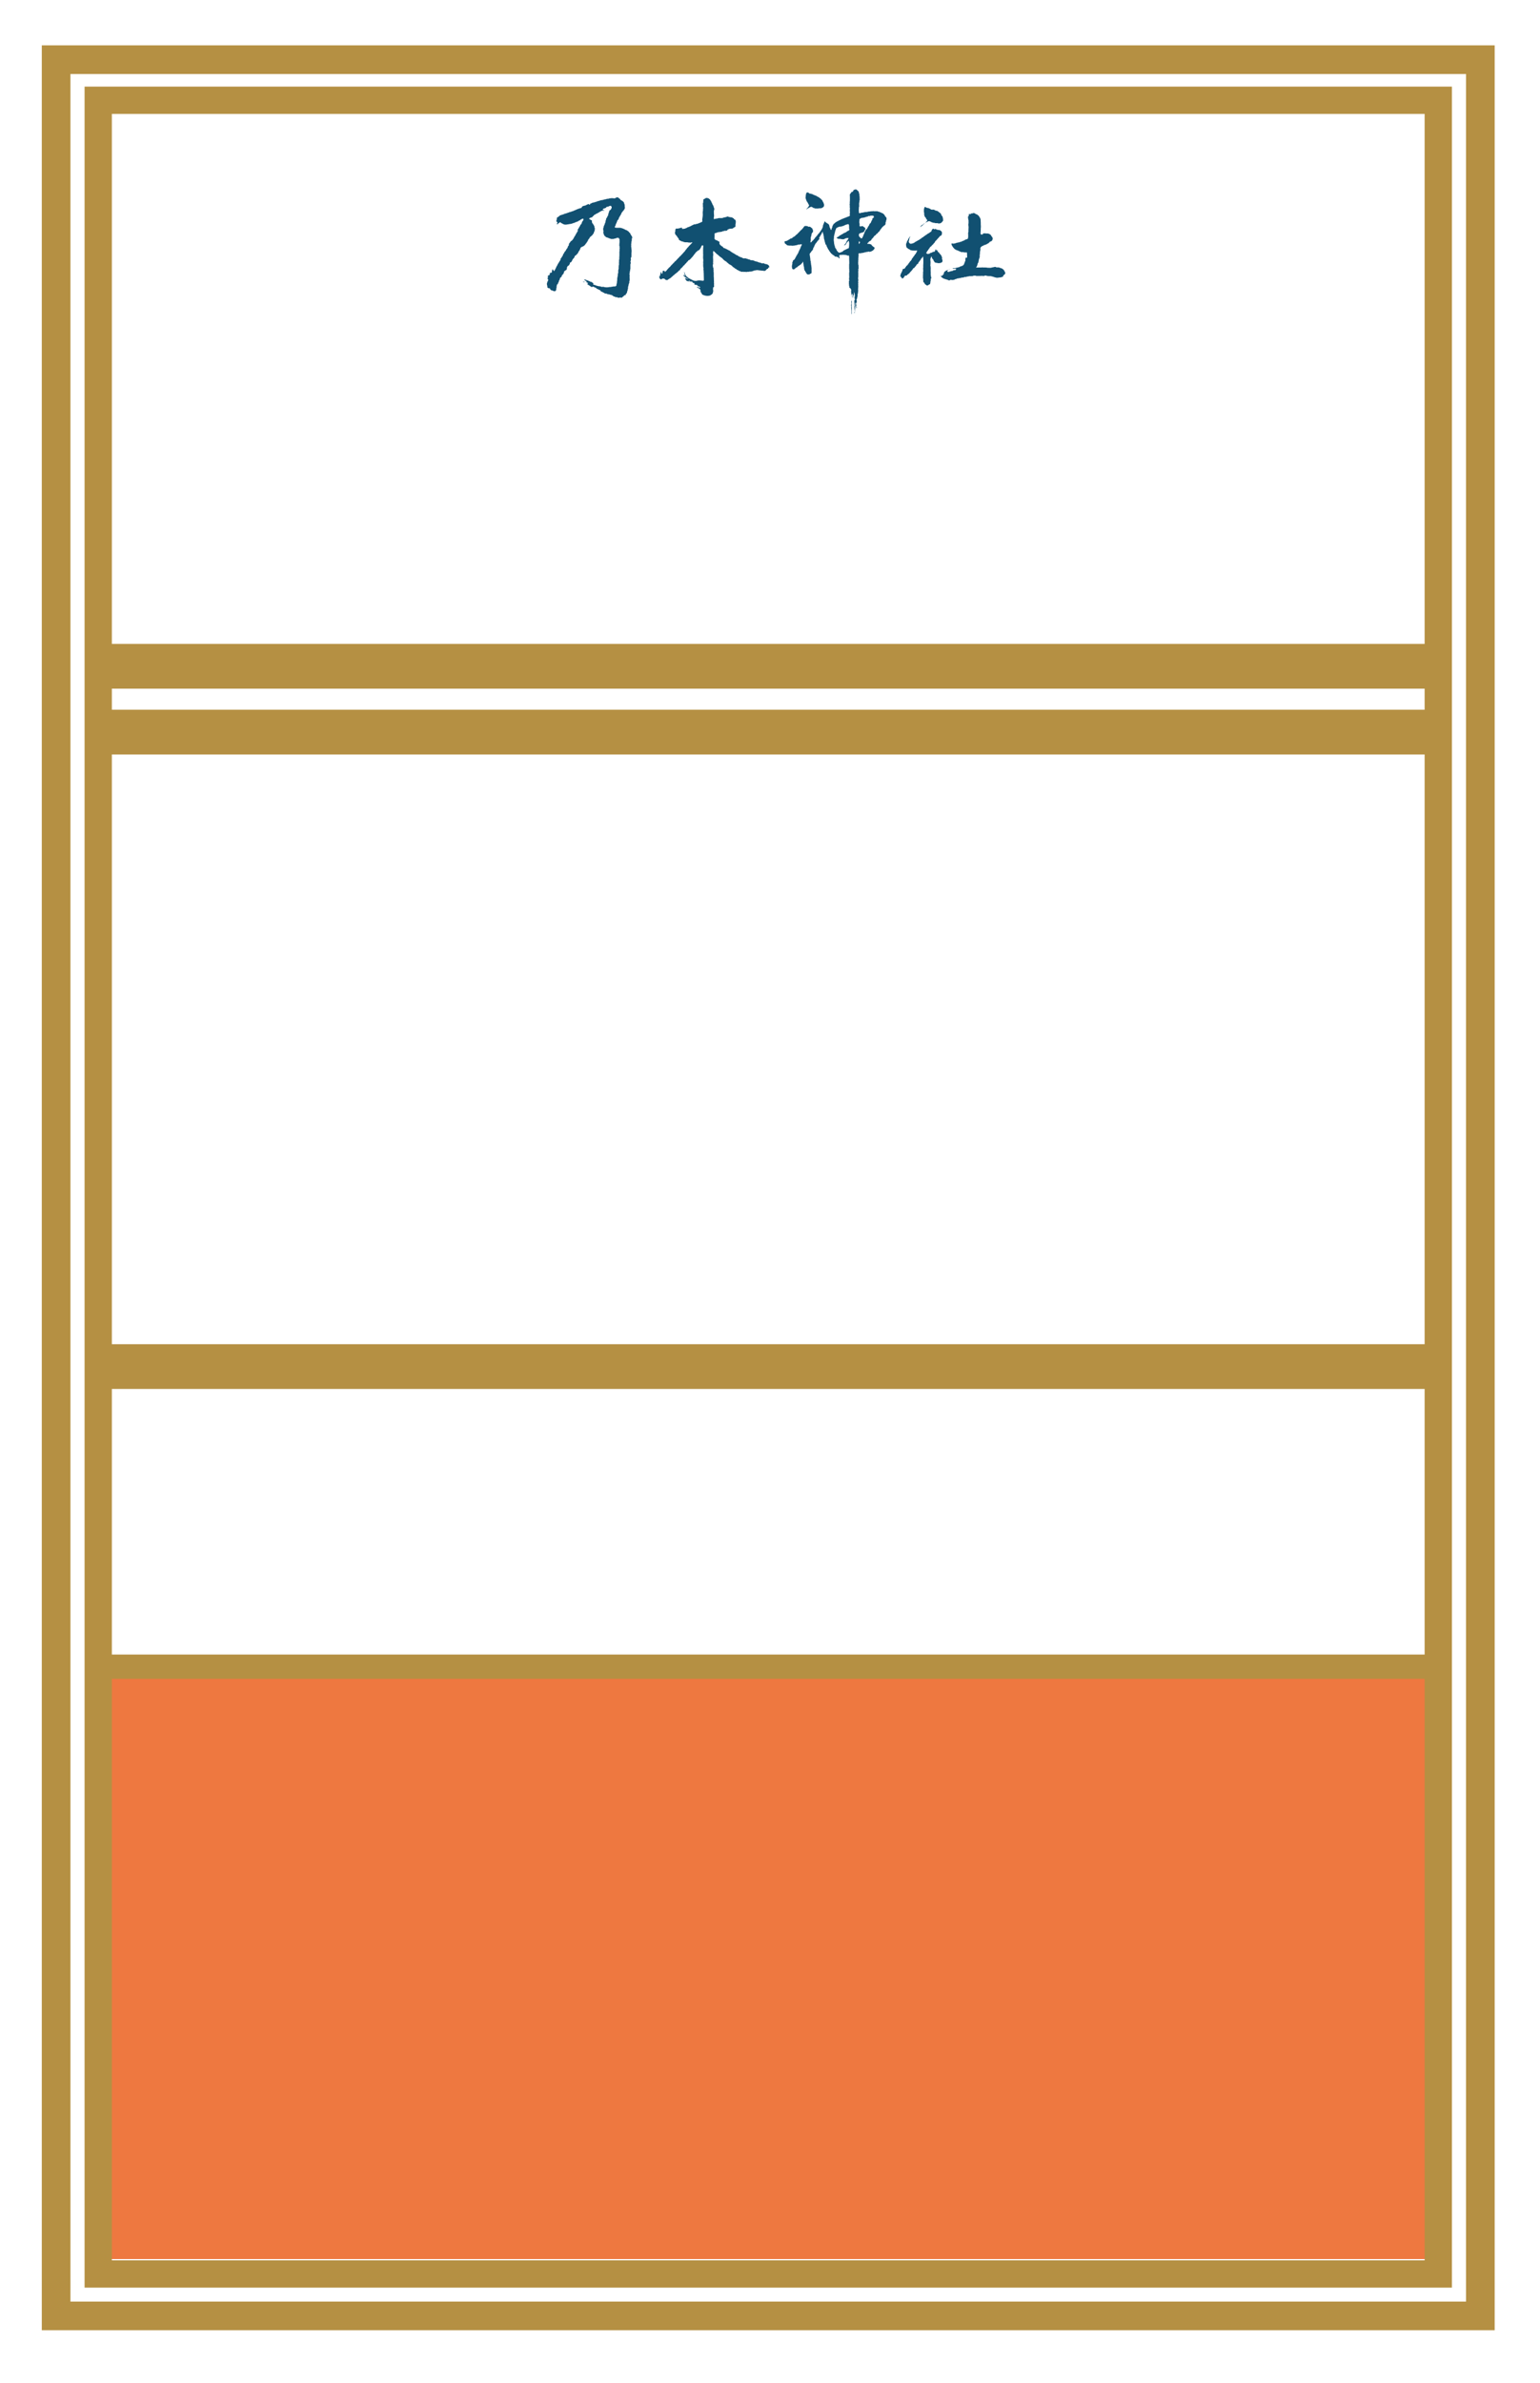
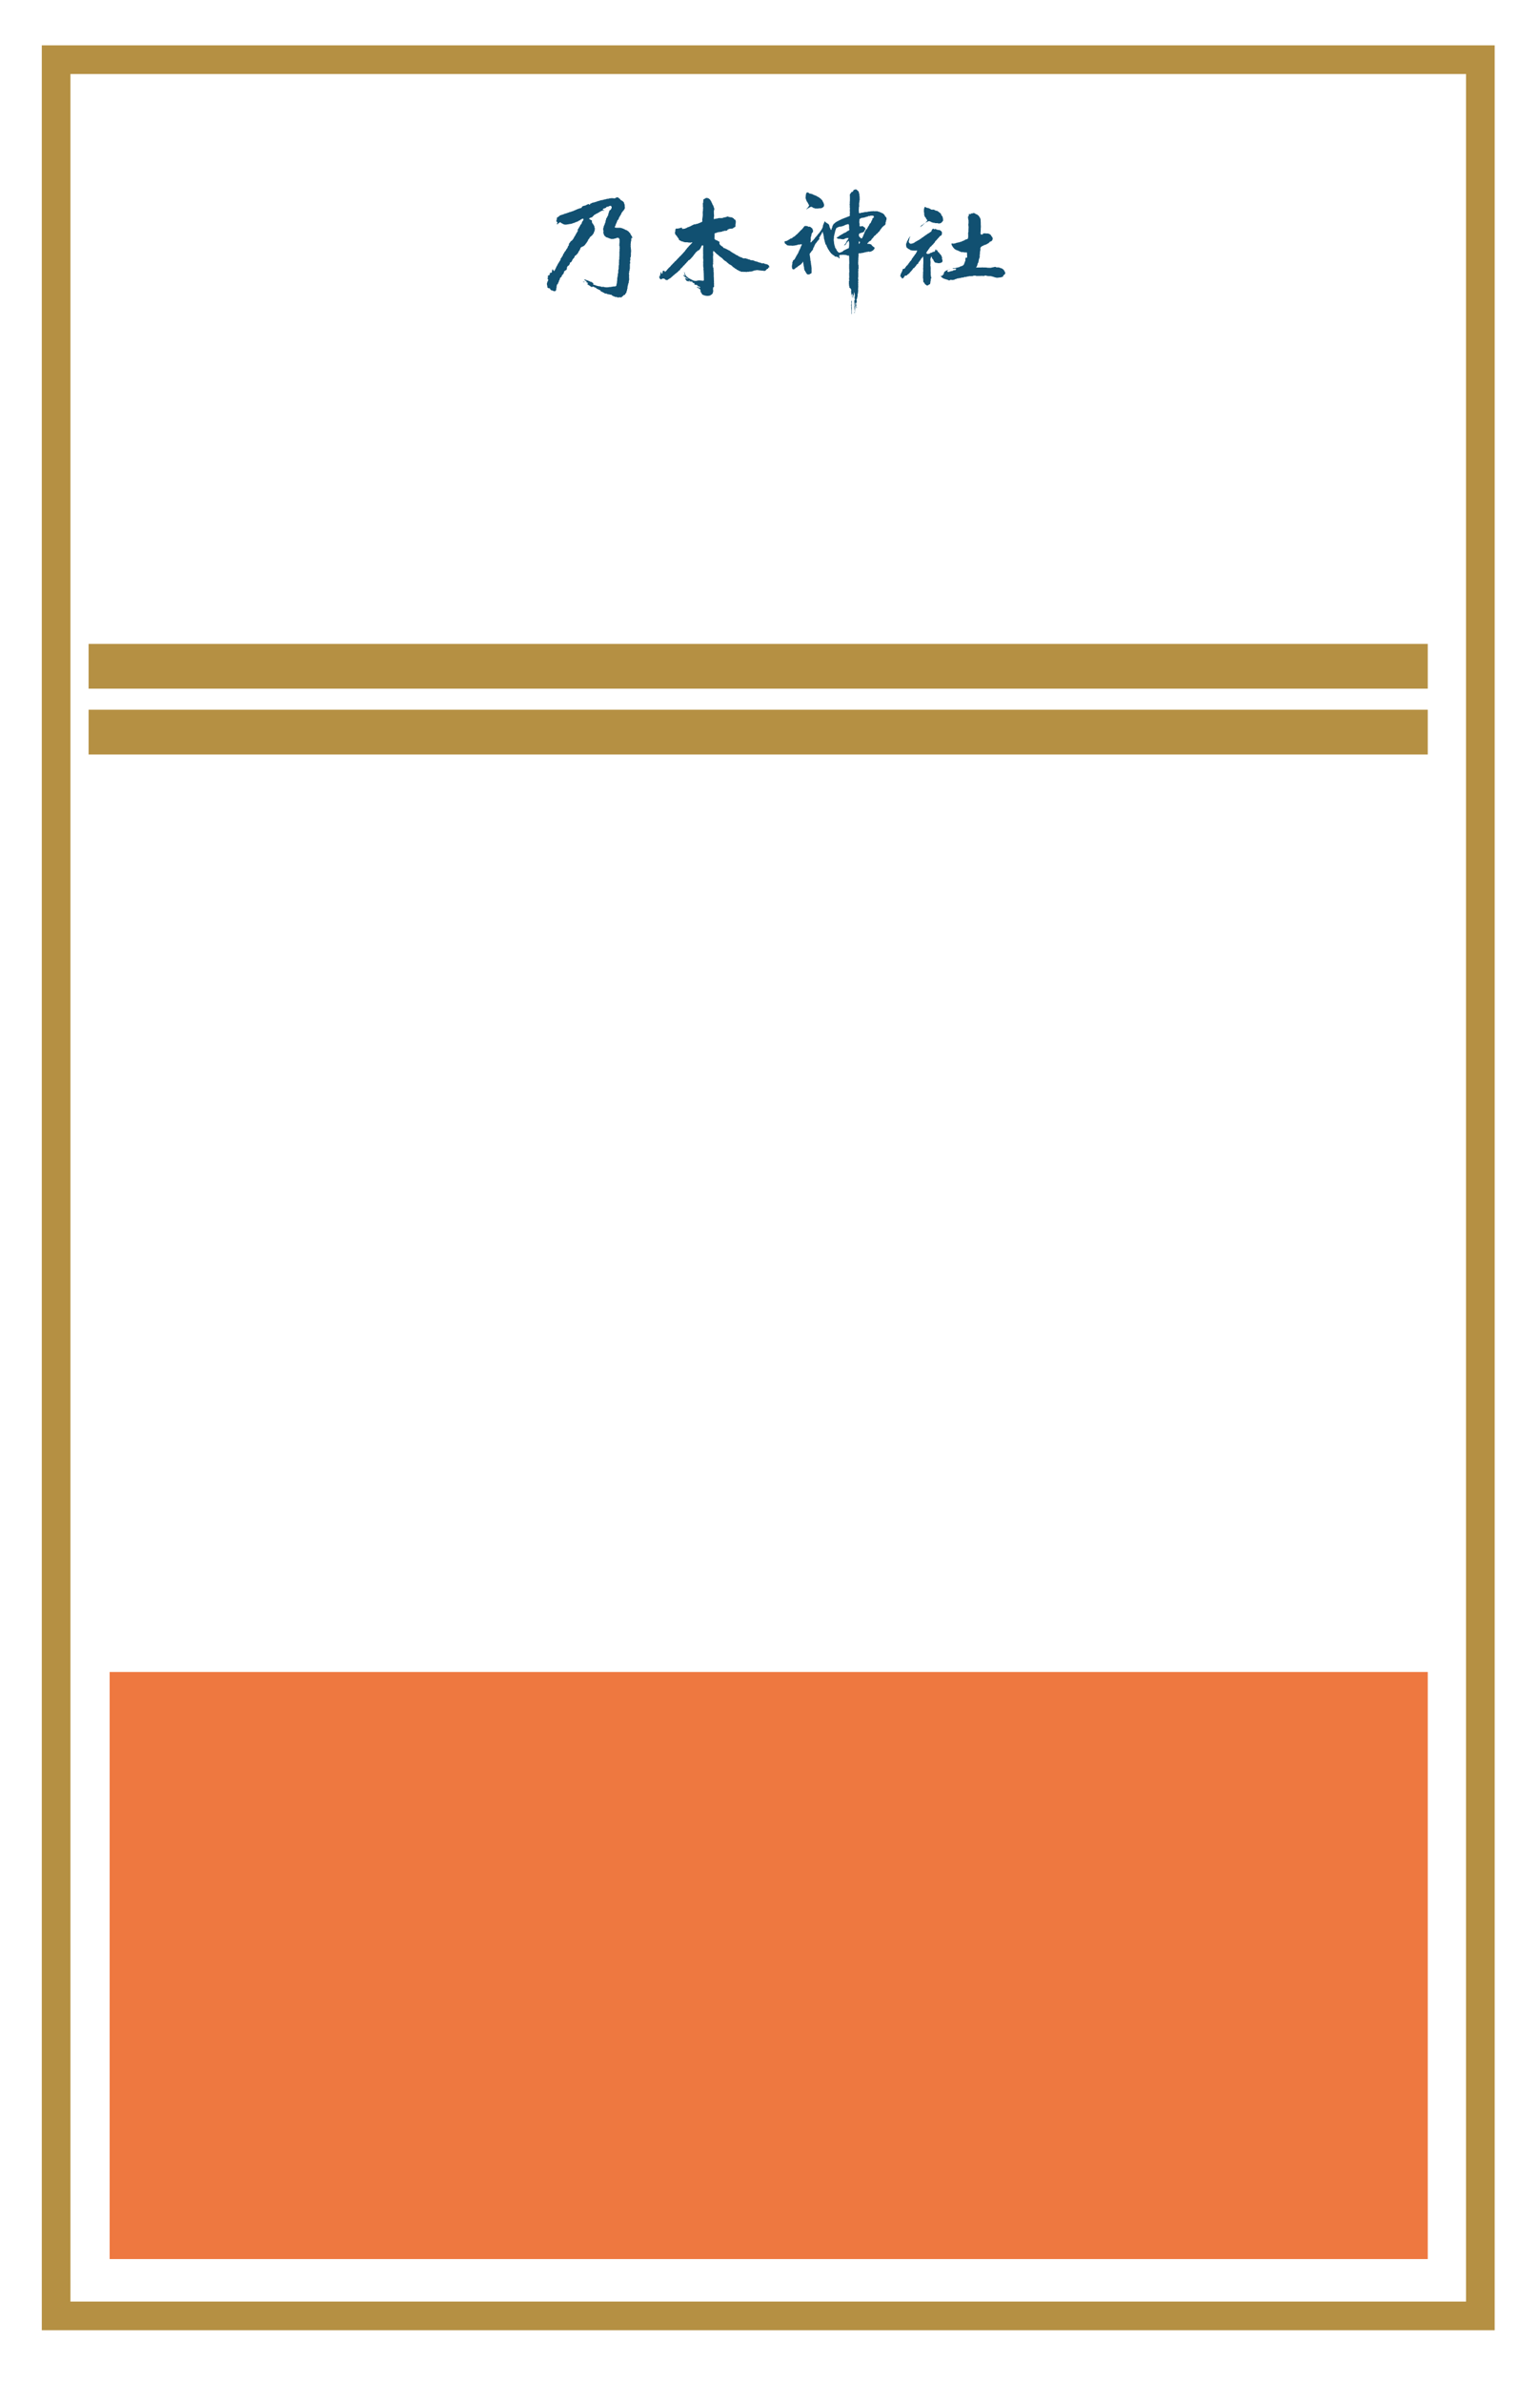
<svg xmlns="http://www.w3.org/2000/svg" viewBox="0 0 585.33 905.08">
  <defs>
    <style>.cls-1{fill:#ee7840;}.cls-2,.cls-3,.cls-4,.cls-5,.cls-6{fill:none;}.cls-2,.cls-3,.cls-5,.cls-6{stroke:#b59043;stroke-miterlimit:10;}.cls-2{stroke-width:10.37px;}.cls-3{stroke-width:10.89px;}.cls-5{stroke-width:17px;}.cls-6{stroke-width:9.24px;}.cls-7{fill:#115071;fill-rule:evenodd;}</style>
  </defs>
  <g id="レイヤー_2" data-name="レイヤー 2">
    <g id="レイヤー_1-2" data-name="レイヤー 1">
      <rect class="cls-1" x="41.67" y="635.08" width="501" height="223" />
-       <rect class="cls-2" x="37.33" y="38.08" width="509.33" height="825.67" />
      <rect class="cls-3" x="21.33" y="22.67" width="541.33" height="857" />
      <rect class="cls-4" width="585.33" height="905.08" />
-       <line class="cls-5" x1="33.67" y1="519.08" x2="542.67" y2="519.08" />
-       <line class="cls-6" x1="33.67" y1="633.08" x2="542.67" y2="633.08" />
-       <path class="cls-7" d="M240.37,90.41a5.25,5.25,0,0,0-.14-.54.67.67,0,0,1-.25-.49c-.1,0-.15-.15-.25-.25V89s-.1,0-.15-.1a.19.19,0,0,0,0-.14h0v-.15s-.15-.1-.25-.15-.05-.15-.15-.15A2.17,2.17,0,0,1,239,88c-.25,0-.2-.24-.34-.29s-.1,0-.15,0-.15-.2-.3-.25a2.87,2.87,0,0,1-1-.49h-.19l-.1-.15h-.05c-.1,0-.2,0-.25,0l-.1-.1c-.15-.1-.34-.05-.49-.1l-.1-.1s-.1,0-.15,0h-.44l-.15,0h-.15l-.1,0-.29,0-.1,0-.3,0a3.41,3.41,0,0,1-.59-.15c-.1-.29.25-.44.25-.69h0c0-.1.05-.1.1-.14v-.25c0-.1.1,0,.1-.15v-.1h.05l.05-.2a.63.63,0,0,0,.15-.19v-.2s.05,0,.05,0l.05-.15h0l.05-.1s0,0,0,0,.09-.34.14-.34,0-.2.1-.25l.3-.25a6.67,6.67,0,0,1,.39-1c.1-.1.15,0,.15-.25h.05c.1-.2.15-.45.35-.5a.83.83,0,0,1,.24-.54v-.2c.1-.1.15-.24.3-.29s.05-.15.1-.25.15-.1.2-.15l0-.1c.14-.14.39-.24.39-.54a.69.69,0,0,1,.2-.15,2.39,2.39,0,0,0,.05-1h-.05v-.15s.05,0,.05-.1l-.1-.59a.7.7,0,0,1-.15-.45c-.1,0-.05-.15-.1-.25v-.09h-.15c-.29-.6-1.13-.55-1.33-1.24-.1,0-.15,0-.25-.1v-.1s-.19,0-.24-.1-.15-.19-.2-.19c-.35-.1-.35-.1-.64,0l-.2,0,0,.09a1.43,1.43,0,0,1-.64.25,4,4,0,0,0-1.73,0c-.1,0-.1-.1-.15,0l-.39.15h-.5a2.57,2.57,0,0,1-.59.2h-.25a2.68,2.68,0,0,1-.39.15h-.25l-.2.14h-.14l-.15,0h-.2c-.34.15-.79.25-1.18.4-.15,0-.45,0-.5.2a3.06,3.06,0,0,0-1,.29c-.09,0-.19,0-.29,0s-.1.1-.15.1h-.25l-.34.2c-.05,0-.1.05-.15.05l-.1.1c-.05,0-.15,0-.2,0s-.1.24-.19.39a.18.18,0,0,1-.15,0c-.1,0-.3-.3-.5-.25,0,0-.1.1-.14.15l-.3.1c-.15.1-.3.15-.45.25-.34.15-.74.15-1,.29-.05,0-.1,0-.15.1s-.15,0-.2,0L221,79l-.3,0c-.05,0-.05.1-.15.1h-.15a.22.22,0,0,1-.19.09h-.15c-.05,0-.1.15-.2.15l-.2,0-.34.2h-.15l-.3.2a3.77,3.77,0,0,0-1,.44h-.2a3.25,3.25,0,0,1-.59.25h-.2l-.2.15-.29,0c-.1.05-.2.14-.3.19l-.25,0s-.05.1-.1.1l-.39.1-.25.15c-.1,0-.2,0-.29,0s-.15,0-.25.1a.15.15,0,0,1-.05.1l-.2,0a.89.89,0,0,0-.34.19c-.1,0-.15,0-.25,0s-.3.15-.4.2l-.24,0c-.15,0-.25.2-.35.25s-.15,0-.2.1-.09.14-.19.19-.1.1-.15.15-.4.05-.4.3c-.05,0-.05,0-.14,0v.74s-.1,0-.15.1,0,0,0,0h0c.05,0,0,.14,0,.19a.69.69,0,0,0,.1.55.63.63,0,0,0,.29.1c0,.19-.05.19-.1.39h-.05c0,.15-.05.35,0,.44a.3.3,0,0,0,.2,0c.1-.09.1-.19.2-.29a6.42,6.42,0,0,1,.74-.5c.3.05.34.25.54.4l.25,0s0,.1.1.15a3.47,3.47,0,0,0,.89.34l.19,0a2.83,2.83,0,0,0,.94-.1h.3a.11.11,0,0,0,.1-.09s.2,0,.29,0a.94.94,0,0,0,.4-.1l.05,0h.15l.39-.1c.05,0,.1-.1.1-.1h.2c.05,0,.15-.1.2-.15l.29,0c.15,0,.1-.15.35-.15l0-.09h.19l.4-.2.05,0,.39-.1c.05,0,.05-.1.1-.15a6.42,6.42,0,0,1,.64-.29,2.84,2.84,0,0,1,1.19-.65.51.51,0,0,1,.25.4s-.1,0-.15.1l0,.19a2.22,2.22,0,0,0-.4.55h-.05A1.91,1.91,0,0,1,221,85a.18.18,0,0,1-.05.15c-.05,0-.15,0-.2.1a.18.18,0,0,1-.05.15c-.05,0-.1,0-.15.1v.14l-.15.3c-.09.1-.29.3-.29.44h0v.1a2.65,2.65,0,0,0-.49.74h-.05s0,.2-.15.25h.29c-.05,0-.05.25-.09.3l-.2.2,0,.14-.1.1-.05.15a2.77,2.77,0,0,0-.3.4v.14a1.27,1.27,0,0,0-.29.45h0a.45.45,0,0,1-.25.34l-.05.2c-.05,0-.15.1-.15.2h0c0,.1,0,0-.09.15s-.05.29-.1.29-.15.15-.2.2l0,.15c-.05,0-.1,0-.15.1l-.05.15s-.15,0-.19.09-.15.25-.2.3H217c-.05.1-.15.4-.25.4s-.05.09-.1.14l-.05.15c-.1.1-.19.15-.29.25v.15c-.1.1-.1.19-.15.29h.1v.15s-.1.1-.15.15v.15c-.05.05-.15.1-.2.15v.14s-.15.15-.15.15V94h0l-.05.15s0,0,0,0l-.15.15-.05.14c-.1,0-.15.15-.2.2l-.05.15a1.56,1.56,0,0,0-.2.3c-.05.09,0,.09-.05.14s-.29.35-.44.5,0,.24-.1.29h0l-.2.2v.15c-.14.15-.29.25-.29.49h-.05v.25s-.15.15-.2.2l-.05.15-.15.09v.2h-.05c-.09.05-.09.25-.19.3h-.05l-.15.2v.19h0v.2h-.05c0,.05,0,.15-.1.15,0,.2-.29.49-.39.64s-.05.2-.1.3-.25.1-.25.29h0l-.05.1h0c0,.15-.19.25-.24.35s0,.1,0,.15-.1.14-.15.24h-.05l0,.15a2.77,2.77,0,0,0-.3.4l0,.19s-.05,0-.05,0a.5.5,0,0,1-.05.2.29.29,0,0,0-.14.25c-.05,0-.1.15-.1.24a2.83,2.83,0,0,0-.4.65l-.1,0c-.19,0-.24-.3-.34-.5a.54.54,0,0,0-.3-.1l0,.15h-.05v.25h0c0,.1-.05.1-.1.15s.05.39,0,.49a.83.83,0,0,1-.24.15v.1H209c-.05.24,0,.49-.1.64v.15c-.15.15-.59.15-.64.29h0v.55h-.05v.44a.94.94,0,0,0-.1.4h.3c-.05,0,0,.19-.05.29a.71.71,0,0,0-.1.3h-.05l0,.3H208v.39c0,.15-.05.1-.1.2s0,.2-.05.25v.14l.05,0,0,.4H208c0,.2.05.44.05.74h0c.05.25.34.2.44.39.15,0,.3,0,.45,0,0,0,0,.09.1.09a2.16,2.16,0,0,0,.19.45c.1.05.15.05.2.1s.05.1.1.15.2,0,.3,0,.64.4.89.3a.4.4,0,0,0,.34,0s0,0,.05-.1.15-.1.2-.15v-.19s.05,0,.1,0,0-.2,0-.3,0-.05,0-.05v-.2l.14-.29,0-.3v-.29c0-.1.05,0,.05,0l.05-.4v-.1c0-.1.15-.1.15-.24H212v-.1s0,0,.05,0v-.3l.15-.15c.05,0,0-.15,0-.2l.15,0V107h.05l0-.2h.05v-.25s.1,0,.15-.1a.81.81,0,0,0,.1-.24h0c.1-.1,0-.3.15-.35a.63.63,0,0,1,.05-.3.92.92,0,0,1,.44-.29s0-.1.1-.15v-.2l.1-.05v-.24a1,1,0,0,1,.3-.2v-.2c.29,0,.39-.54.54-.74v-.39a1.66,1.66,0,0,0,.3-.15v-.1a1.68,1.68,0,0,1,.54-.25,2,2,0,0,1,.25-.44v-.6a.47.47,0,0,0,.19-.24v-.15a3.36,3.36,0,0,1,.55-.35c.09,0,0,0,.09-.14l.05-.2c.05,0,.05,0,.1-.1a.18.18,0,0,1,.15,0V99.9l-.05,0c0-.1,0,0,.05-.15.45,0,.59-.35.79-.64.1-.1.1-.45.25-.45a.57.57,0,0,1,.2-.39s.09,0,.09,0,.1-.25.25-.25c0-.25.15-.25.2-.49h.05v-.15h-.05v0c.05,0,.05,0,.05-.15a4.43,4.43,0,0,0,.49-.25c.05-.05.05-.15.1-.19.2-.2.49-.25.49-.6.1,0,.1-.1.2-.1s.1-.14.1-.24h0v-.15c.1-.15.2-.15.25-.35.1,0,.1-.14.19-.19l.05-.2a.92.92,0,0,0,.25-.59c.15,0,.1-.25.15-.3a2.22,2.22,0,0,1,.44-.25c.05,0,.05-.1.1-.15s.1,0,.15,0v0c.05,0,.1,0,.15,0l.2-.2c.05,0,.1,0,.14,0s.1-.2.2-.25l.15,0c0-.05,0-.1.1-.1v-.19a.38.38,0,0,1,.2-.1c.05-.4.49-.4.49-.84a.86.86,0,0,0,.3-.3c0-.1,0-.1,0-.15s.1,0,.14-.09,0-.1,0-.2h.05s0-.15.1-.2h.05c0-.05,0-.2.1-.25s.2-.24.3-.34,0-.1,0-.15.1,0,.15-.1,0-.2.09-.25.1,0,.15,0,.1-.19.2-.24.15,0,.2-.1a.07.07,0,0,0,0-.1c.19-.2.49-.25.49-.59a.38.38,0,0,1,.2-.1c0-.3.1-.15.15-.3s0-.29.1-.44a1.25,1.25,0,0,0,.24-.69c.05,0,0,0,.05,0a2.4,2.4,0,0,1,0-.6s.05,0,.05-.14-.05,0-.15-.1,0-.35-.05-.5-.1-.1-.1-.24-.34-.45-.34-.69h-.1a1,1,0,0,1-.05-.25c-.1,0-.15-.05-.2-.05s0-.15-.05-.2A.82.82,0,0,1,225,84H225v-.15a.39.39,0,0,0-.2-.2c-.25-.1-.3,0-.39-.25l-.4-.15a.4.4,0,0,1,0-.34c.1,0,.2-.15.35-.2h.14l.3-.15h.15c.15,0,.54-.64.64-.59s.1-.25.2-.3h.15c.05,0,.05-.14.09-.14l.3-.1c0-.05.1-.15.2-.2l.2,0c.05-.05.1-.15.19-.2l.2,0s0-.1.1-.14l.3-.1c.1-.1.1-.2.34-.2.1-.25.2-.15.35-.2v-.05A2.25,2.25,0,0,1,229,80l.19,0c.1,0,.15,0,.2,0s.2,0,.4-.09l-.64-.15a.32.32,0,0,1,0-.3c.09-.15.34-.15.44-.34.1,0,.25,0,.35,0s.09-.1.14-.15a.71.71,0,0,0,.3-.1l0-.1a2.5,2.5,0,0,1,.34-.25c.1,0,.2,0,.3,0s.25-.09.35-.14l.19-.05.1-.1.5-.1v.15c.05,0,.24.1.24.15h.05c0,.09.1.54,0,.64l-.14.15,0,.14h-.05v.15h-.05v.1a.5.5,0,0,1-.15.05l-.05.1a.18.18,0,0,1-.15,0l0,.1a.18.18,0,0,1-.15,0l-.05.19s-.09.15-.14.2v.25c-.05,0-.1.15-.15.2V81s-.2.25-.2.3v.44c0,.15-.15.15-.2.25l-.05.2-.14.15a2.94,2.94,0,0,1-.1.34,2.77,2.77,0,0,0-.3.4l0,.19s-.05,0-.05.1v.25h-.05a.18.18,0,0,1,0,.15c-.05,0-.1,0-.15.1V84h.05a.85.85,0,0,1-.05.35.44.44,0,0,0-.09.25h0l-.05.19-.15.15v.3a.38.38,0,0,0-.1.2h-.05c0,.19-.2.34-.2.59h-.05v.2h0l0,.19c0,.05-.1.1-.15.15s0,.2,0,.3,0,.29-.05.34,0,0,0,.1a1.19,1.19,0,0,1,.15.6c-.15,0-.05.34-.05.49,0,.39.14.49.24.74s0,.3.1.4.25,0,.3.09a.53.53,0,0,1,.1.25,2.79,2.79,0,0,0,.69.35h.15a3.65,3.65,0,0,0,1,.39,1.09,1.09,0,0,1,.25.15h.3l.1,0a.53.53,0,0,1,.14,0h.45l.25-.1a3.68,3.68,0,0,0,1.13-.34h.5a1.08,1.08,0,0,1,.44,1c0,.1-.05.1-.05.2h.05v.1a4.47,4.47,0,0,1-.05.84s0,0,0,.1c-.05.29,0,.59-.05.79,0,0,.05,0,.1.15a1.67,1.67,0,0,1,0,.49c0,.1.1.2.1.3s-.1,0-.1.14v1s-.05,0-.05.1v.69c0,.1,0,.15,0,.3s0,0,0,0,0,0,0,0v.84h-.05c-.05.1.05.24.05.24a1.13,1.13,0,0,0-.05.2v.74c-.05,0-.05.15-.1.2l0,.79s0,0,0,.1c-.09.24,0,.49,0,.74a.77.77,0,0,1-.09.34c0,.25-.05.5-.05.74a0,0,0,0,0,0,.05v.7h-.05a.72.72,0,0,1-.1.34v.5c0,.19-.05.09-.05.19h.05v.4a.72.72,0,0,0-.1.29l-.05-.05c0,.1,0,.05.05.15h-.05a4.85,4.85,0,0,1-.15,1.19c0,.1.05.24-.1.29v.1h.05v.1c-.05,0-.05,0-.05.05v.64s-.1.64-.1.69,0,0,0,.1v.3h-.05v.25c0,.1,0,.05-.1.1s0,.24,0,.34l-.15.45a1.54,1.54,0,0,1-.64.19l-.15-.05c-.05,0-.05.05-.1.05h-.3a.9.9,0,0,1-.39.1c-.05,0-.05,0-.15,0s-.15.1-.25.1h-.54a4.43,4.43,0,0,1-2.42-.1,1.42,1.42,0,0,1-.79,0c-.1,0-.15-.15-.25-.15h-.34l-.64-.14h-.15l-.3-.15h-.2a2.75,2.75,0,0,0-1.08-.35v-.59c-.15-.1-.35-.15-.5-.25h.15a2,2,0,0,1-.34-.2c-.2-.09-.5,0-.65-.19,0,0,0,0,0-.1s-.15,0-.2,0l-.45-.2c-.05,0-.05-.1-.1-.1s-.24,0-.29,0-.05-.1-.1-.1h-.15a1,1,0,0,0-.89-.19v0a3.65,3.65,0,0,0,.84.59c.05,0,.1.15.2.15v.1s-.1,0-.15,0v.15a1.07,1.07,0,0,0,.59.2.34.34,0,0,1-.19.4V108c.19.15,1,.55,1.08.75h.15c0,.09.15.14.2.24h.29a0,0,0,0,1,.05,0,1.8,1.8,0,0,1,.55-.1c.15,0,.19.2.34.25a2.67,2.67,0,0,1,.69.25s0,.2.1.24.35.1.55.2a2.05,2.05,0,0,0,.88.4,1.9,1.9,0,0,0,.1.29,2.58,2.58,0,0,0,1,.5v.1a1.67,1.67,0,0,1,.54.24l.1.15h.15l.05,0,.4,0a2.55,2.55,0,0,1,.34.2c.1,0,.35,0,.45,0l.09,0H231l.1.09a1.1,1.1,0,0,1,.4,0,0,0,0,0,0,0,.05l.29,0s0,0,.1.1h.15s.15.1.2.1a.7.7,0,0,1,.29,0,3.23,3.23,0,0,1,.45.4s.1,0,.15,0,.09.14.14.14l.4.1c.1,0,.2.2.34.2h.5c.15,0,.15.1.29.15a1.25,1.25,0,0,0,.74,0c.3-.1.65.1.84,0s.25-.25.35-.35.15-.05.2-.1l.05-.09.19-.1s0,0,0-.1a.81.81,0,0,1,.35-.2c.15,0,.2,0,.3-.1s0-.2,0-.3a.19.19,0,0,1,.14,0c.1-.35.35-.3.35-.65h0a2.49,2.49,0,0,1,.25-.79v-.39c.05,0,.09-.15.14-.2v-.25a0,0,0,0,1,0-.05v-.39h.05a.48.48,0,0,1,.1-.35c.05-.09,0-.19,0-.29a.11.11,0,0,1,.1-.1.18.18,0,0,0,0-.15v-.2a.26.26,0,0,0,.1-.19h.05a.93.93,0,0,1,.1-.35c.1-.15-.1-.2-.05-.35h.05l0-.19h.05v-.2s.05,0,.05,0a3.62,3.62,0,0,0,0-1h0v-.64s0,0,0,0a3.18,3.18,0,0,0,0-.69c0-.1-.14-.2-.09-.3s.09-.14.14-.14v-.4h0c0-.2,0-.49.15-.54s-.1-.15,0-.25h0v-.2a.35.35,0,0,1,.1-.24c0-.2,0-.4,0-.55v-1.33h.05c0-.15.15-.44.1-.54a1,1,0,0,1-.1-.55,3.22,3.22,0,0,1,.15-.39l-.05,0c0-.1.05,0,.05-.15v-.39c-.1,0-.05-.25-.05-.35s.1-.1.15-.1,0-.25.1-.25,0,0-.05-.09.05-.15.05-.25V96a2,2,0,0,0,.05-.74v-.54s-.1-.1-.1-.2.05-.05.05-.1,0,0-.05,0h.05a3.44,3.44,0,0,0-.1-.65c0-.1,0-.1,0-.14v-.25c0-.1,0-.3.05-.35s0,0-.05-.1.05-.54.05-.54h.05c0-.15-.05-.3-.05-.44s.05-.2.14-.25a1.45,1.45,0,0,1,.05-.49s-.05,0-.05-.1a.18.18,0,0,0,.05-.15c-.05-.2.1-.25.05-.35s-.1,0-.15-.15Zm-5.82,14.87v0ZM221.91,107a.55.55,0,0,0-.4,0V107a1.37,1.37,0,0,0,.64.14V107C222.05,106.86,222,107,221.91,107Zm70.56-5.39h0c-.05-.14-.05-.24-.1-.39a.78.78,0,0,1-.14-.44c-.25,0-.3-.2-.4-.25a4.3,4.3,0,0,0-.74-.25.63.63,0,0,1-.3,0,1.3,1.3,0,0,0-.84-.29V100c-.1.15-.34,0-.49,0l0-.05s-.54-.19-.59-.19h-.25l-.15-.15h-.24c-.15-.05-.35-.2-.5-.25h-.24a.38.38,0,0,1-.2-.1h-.05c-.1,0-.25,0-.35-.1l-.1-.09c-.14,0-.29,0-.39-.1s-.05-.05-.1-.1-.2,0-.3,0l-.1,0h-.19a.41.41,0,0,0-.35,0,1.16,1.16,0,0,0-.54-.3s-.15.05-.2,0-.15-.09-.2-.14h-.19a.11.11,0,0,1-.1-.1s-.15,0-.2,0a.11.11,0,0,1-.1-.1h-.2c-.05,0-.14-.1-.19-.1l-.45,0-.05,0a1,1,0,0,1-.39,0,.71.71,0,0,0-.3-.1,1,1,0,0,0-.49-.29h-.2c-.05,0-.1-.1-.1-.1l-.15,0c-.05,0-.05-.15-.1-.15h-.24c-.05,0-.05-.1-.1-.1a1.64,1.64,0,0,1-.3-.15c-.1-.05,0-.19-.1-.19s-.15,0-.19,0-.05,0-.05-.1l-.2,0-.05-.05a.18.18,0,0,1-.15,0s0,0,0-.1a2,2,0,0,1-.44-.25s0,0-.05-.1l-.2,0c-.05,0-.05-.1-.1-.15s-.25,0-.34-.2a.25.25,0,0,1-.15,0,1.59,1.59,0,0,0-.3-.25,1.84,1.84,0,0,1-.64-.44c-.1-.1-.2,0-.25-.2a3.81,3.81,0,0,1-1-.49l-.24-.1s-.1-.1-.1-.1l-.2,0c-.05,0-.2-.25-.29-.25a.63.63,0,0,1-.3,0c-.1,0-.1-.14-.25-.14,0-.1-.1-.15-.2-.2v-.15c-.09,0-.09-.1-.14-.15s-.15,0-.2,0l-.05-.1c-.05,0-.15,0-.2-.09s0,0-.05-.1-.19-.15-.24-.15h-.05c-.15-.15-.2-.4-.4-.5V91.8a3,3,0,0,1-.59-.25c-.1,0-.1-.15-.2-.2s-.15,0-.25,0a.85.85,0,0,0-.29-.19h-.15l-.4-.45a.24.24,0,0,1,0-.25c0-.09,0-.09,0-.09s0-.15,0-.2,0,0,0,0,0-.15,0-.2a9.29,9.29,0,0,0,0-1.18.5.5,0,0,0,.2-.25c.15,0,.35,0,.55-.1l.09-.1h.2c.05,0,.05-.1.15-.1a1.71,1.71,0,0,0,.49-.1h.4c.1,0,.25-.14.34-.09a.55.55,0,0,0,.25,0,1.64,1.64,0,0,0,.45-.24c.09,0,.24,0,.39,0s.1-.15.2-.15h.39c.3,0,.45,0,.69-.1a2.2,2.2,0,0,1,.25-.39h.15s.1-.15.2-.15h.19c.05,0,.15-.1.2-.15h.2c.05,0,.05,0,.1,0s.34,0,.39,0a.18.18,0,0,1,.15-.05h.25a.69.69,0,0,0,.2-.15,2.08,2.08,0,0,1,.79-.44c0-.1.05-.15.09-.25s0-.29,0-.44,0,0,0-.05v-.25h.05V85h.05v-.34a1.47,1.47,0,0,0-.19-1.19c-.05-.1-.15,0-.25-.1a3.51,3.51,0,0,1-.4-.49h-.14a1.18,1.18,0,0,0-.79-.35h-.3a.36.36,0,0,0-.2-.09.52.52,0,0,1-.25,0c-.09,0-.34-.25-.54-.2s-.64.2-.89.29-.29,0-.39,0a2.48,2.48,0,0,1-.84.3c-.1,0-.4,0-.5,0s-.19,0-.34,0l-.15,0h-.25l-.69.2h-.24a1.64,1.64,0,0,0-.35.09h-.2a.53.53,0,0,1-.29.1s0,0-.1,0a2.39,2.39,0,0,1,.05-1v-.15c0-.1.05-.05.05-.2h-.05c0-.44-.05-.79-.05-1.18h0v-.5h0V80c0-.1.14-.15.14-.25V79.5c0-.1.1-.1,0-.25h0v-.09s0,0,0,0-.09-.15-.09-.3h-.05s-.05-.1-.05-.15h0a1.19,1.19,0,0,1-.05-.39h-.05s0,0-.05-.1l-.05,0s0-.3-.15-.4a1.21,1.21,0,0,1-.2-.34c-.05-.1,0-.15-.05-.25s-.24-.3-.24-.44h-.05s0-.1,0-.15h-.05c0-.2-.1-.25-.15-.45,0,0-.1,0-.15,0S270,76,270,76h-.05a.38.38,0,0,0-.09-.25l-.3-.15s0,0-.05-.1a.81.81,0,0,0-.35-.2H269s-.05-.09-.1-.09l-.15,0c-.49-.09-.59.1-.89.3l-.3.1c-.09,0-.14.2-.24.25v.44h0c0,.15-.1.3,0,.49h-.05v.25h-.05a.54.54,0,0,1-.1.3c0,.1,0,.15.05.25v1c0,.2.15.35.1.5h-.05c-.1.14,0,.39,0,.59a5.39,5.39,0,0,0-.1.89c-.1.1.05.89,0,1.08s0,.5-.05.7l-.05,0v.29c-.05.25-.05.4-.1.64s.1.74,0,.89-.14.05-.19.1l-.15.15c-.05.05-.25.05-.4.1s-.15.15-.24.2l-.2,0c-.15.1-.35.15-.5.25H265l-.1.1a.74.74,0,0,1-.35,0l-.29.15c-.2.05-.25,0-.45,0a1.17,1.17,0,0,0-.39.24h-.15l-.1.1c-.2.1-.35.15-.54.25s-.1.1-.1.1c-.2.1-.35.1-.55.2a2.31,2.31,0,0,1-.19.14c-.05,0-.2,0-.3,0a5,5,0,0,0-.44.3l-.45.15-.2.15c-.09,0-.14,0-.19,0v0a4.21,4.21,0,0,1-.69.09c-.1,0-.15,0-.25,0a1.07,1.07,0,0,0-.05-.39c-.05,0-.15,0-.15-.1a2.74,2.74,0,0,0-.59.2,5.69,5.69,0,0,0-.89.2c-.2,0-.49-.1-.64,0s-.05.14-.1.19-.1,0-.15.1,0,.15-.05.2v0l.05.25c0,.05,0,0,.05.05a.26.26,0,0,1-.15.24,3.73,3.73,0,0,0-.05.74c.1.1,0,.25.1.35s.15.15.15.2v0h.05s.05.1.05.14h.05l.05.15.14,0v.1h.05s0,.15.1.15a2.81,2.81,0,0,0,.55.79A.63.63,0,0,1,258,91c.05,0,.1.15.2.19h.05s.05,0,.05.1.25,0,.3.1a1.45,1.45,0,0,0,.29.2c.1.05.15,0,.2.05s.1.1.15.1.2,0,.29,0,.2.15.3.15a5,5,0,0,0,.64.14l.69,0,.15,0,.35.1c.15,0,.24,0,.39,0a1,1,0,0,0,.55,0,1.64,1.64,0,0,1,.49-.1v.2a.73.73,0,0,1-.3.25c-.09.05-.05.2-.09.2s-.1,0-.15.1l-.05.09c-.05.05-.15.1-.2.15s-.1.2-.2.25-.1,0-.15,0a4.16,4.16,0,0,1-.24.44,5.7,5.7,0,0,0-.55.55c-.05.05-.14.24-.19.29a4.07,4.07,0,0,0-.55.69h-.05c0,.2-.29.4-.39.5s-.15.19-.25.29l-.05.1c-.1.1-.19.15-.29.25s-.05.15-.1.2a1.22,1.22,0,0,0-.3.24,1.37,1.37,0,0,1-.2.25.16.16,0,0,1-.14.05s0,.15-.1.2-.3.24-.45.39-.05.15-.1.2-.19.1-.19.15l-.05.1a.18.18,0,0,1-.15,0c-.05,0,0,.1-.05.14s-.1,0-.15.1,0,.1,0,.15-.2.1-.3.2,0,.15-.09.2a.18.18,0,0,1-.15,0c-.05,0-.1.29-.2.34l-.15,0c-.1,0-.1.2-.2.3a1.06,1.06,0,0,1-.29.24c-.1,0,0,.15-.1.2s-.1,0-.15.05-.05.1-.1.15a1.16,1.16,0,0,1-.39.34v.15c-.25,0-.45.5-.64.64a6,6,0,0,0-.6.55l-.05.1s-.09,0-.14.1-.05.14-.1.19-.2,0-.2.15l-.05.15a.72.72,0,0,0-.15.1l-.05.1c-.15.19-.39.24-.49.49h-.15v-.44a.26.26,0,0,0-.2.1c-.05,0-.1,0-.14,0a.38.38,0,0,0-.1-.15h-.15a.27.27,0,0,0-.15.24h-.05v.2c-.1,0,0,.1,0,.2s-.05,0-.05,0a2.5,2.5,0,0,0-.1.54c-.05,0-.05,0-.1,0s-.14-.1-.29-.15a2.32,2.32,0,0,1,0-.59c-.1,0-.1,0-.15.15s-.1.1-.15.15v.54c-.05.1-.1.15-.15.25s.05.15.05.19a.3.3,0,0,1-.05.2.89.89,0,0,1-.29.2,1.6,1.6,0,0,0,.05.49v0c0,.1,0,.2,0,.3l.59.44a.63.63,0,0,0,.34-.19h.05a.18.18,0,0,1,0-.15c.1,0,.2,0,.35,0a1.3,1.3,0,0,0,.44,0l.05,0h.05c0,.05,0,.05,0,.1a1.8,1.8,0,0,1,.35.29,1.11,1.11,0,0,0,.89.15l.19-.2c.4-.24.74-.44,1.09-.69.1,0,.15-.19.2-.24s.29-.2.44-.3.05-.15.1-.2.15,0,.2-.1.05-.14.1-.14a1.62,1.62,0,0,0,.29-.15c.1,0,.05-.15.1-.2s.3-.1.35-.25h.05v0a2.63,2.63,0,0,1,.39-.29l.05-.1a2.79,2.79,0,0,1,.4-.25.18.18,0,0,1,.05-.15,3.58,3.58,0,0,0,.39-.39l.15,0c.1,0,.25-.45.3-.45l.05-.14s.14-.1.19-.15.05-.1.1-.15l.15,0,.05-.15c.05-.1.15-.1.2-.15l.05-.14a.16.16,0,0,1,.14,0v-.1l.15-.25a1,1,0,0,1,.3-.2c.05,0,.05-.1.1-.14s.15-.1.19-.15.05-.15.1-.25.15,0,.2-.1l.05-.1c.05,0,.15-.1.2-.15s.05-.14.1-.19.1,0,.14-.1l.05-.15c.1-.1.2-.1.3-.2s.1-.24.2-.34.1-.05.15-.05l.05-.1a.16.16,0,0,1,.14,0l.05-.1c.05,0,.1,0,.15,0s.05-.15.1-.2.2-.09.3-.19,0-.15.1-.2a1.11,1.11,0,0,1,.29-.25c.05,0,.05-.15.1-.2s.15-.05.2-.09,0-.2.1-.25.14-.2.19-.15.05-.2.1-.25a1.57,1.57,0,0,1,.3-.24v-.15c.1-.1.25-.3.39-.35a.59.59,0,0,1,.2-.39l.15,0,0-.15c.05,0,.1,0,.15,0l.05-.1c0-.05.1-.05.14-.1s.05-.14.1-.19.1-.1.15,0l.05-.1.2,0c.05,0,.05-.15.1-.15a.18.18,0,0,0,.15-.05c.14-.1.14-.3.34-.34v-.15c.1,0,.1-.2.15-.25s.1,0,.15-.1v-.2l.15-.14s0-.25.09-.3a.31.31,0,0,0,.15-.25,1.1,1.1,0,0,1,.4,0,.11.11,0,0,0,.1.1v.59c0,.1,0,.2-.05.2s0,.1,0,.15v0h.05a5.62,5.62,0,0,0-.05.94v.64c0,.05,0,.05,0,.15h0v.39l0,.25c.15.15,0,.2,0,.39s0,.35,0,.5v.25c0,.09,0,0,0,0s0,.09,0,.14l0,0s-.05.2,0,.2a4.19,4.19,0,0,1,0,1.58.86.86,0,0,1,.05.5h-.05V100l.05.4a4.61,4.61,0,0,0,.1,1.43.55.55,0,0,1-.05.45,4,4,0,0,1,.09,1.28c.05,0,0,0,.05,0,0,1,.05,1.93.05,2.91h-.05l-.05.1c-.09.15-.84,0-1,0a5.14,5.14,0,0,0-1.24,0l-.39.1a.85.85,0,0,1-.5,0c-.09,0-.19.1-.29,0a3.49,3.49,0,0,1-.79-.25c-.05,0-.05,0-.05-.1-.25,0-.2,0-.35-.14s-.1,0-.15,0a2,2,0,0,0-.44-.3h-.15s-.1-.15-.1-.15a3.22,3.22,0,0,0-.39-.15,1.44,1.44,0,0,0-.35-.39.18.18,0,0,1-.15,0c-.05-.05,0-.1-.05-.15s-.29-.1-.34-.34h0c-.1-.3-.35-.5-.4-.79h0c0-.1,0-.15-.1-.25a.63.63,0,0,0-.05-.3c-.05-.1-.1,0-.1-.15h0a4.19,4.19,0,0,0,.2,1.14s0,0,.05,0a.41.41,0,0,0,.14.35v.09l-.05,0c-.09,0,0,0-.14,0s0-.14-.05-.19-.15-.15-.4-.1v.15h0a.32.32,0,0,0,.25.29.88.88,0,0,1,.2.25.16.16,0,0,0,.14,0c.05,0,.1.15.2.25s.1,0,.15,0,.15.19.2.19.64.25.64.4h-.1l0-.05c-.15-.1-.49,0-.59-.25-.2,0-.35.05-.54.1v.15c.14,0,.14.15.29.2s.1.19.15.34c.1,0,0,0,.1.1a.93.93,0,0,0,.34.1s.15.1.2.15h.4a1.87,1.87,0,0,0,.69.15l.05,0-.05-.1c-.05-.1-.2,0-.3,0l-.1-.1h-.29a.18.18,0,0,1-.05-.15c.1-.1.29,0,.44,0,.1.25.45.2.69.25a.9.9,0,0,1,.35.25c.05,0-.05.19.05.24l.34.1h.15s.1.1.15.1a1.94,1.94,0,0,0,.05.54c.1,0,.05,0,.1,0a2,2,0,0,0,.54,0s0,0,.05.1.35,0,.45.15l0,.15.25.24c.1,0,.2,0,.3,0a.86.86,0,0,1,.34.25h.05v.2s.1,0,.1.1h.05v0a.81.81,0,0,1-.49-.15c-.1,0-.2,0-.3,0s-.1-.1-.2-.15a1.29,1.29,0,0,0-.44,0v0a2.39,2.39,0,0,0,1,.54.4.4,0,0,0,.24.25,1.53,1.53,0,0,1,.2.49h.05c.05.25-.05.35-.05.55.1,0,.25.24.3.29a.18.18,0,0,1,.05.15h.05s0,.2.09.15v.15a1.27,1.27,0,0,0,.55.44.3.3,0,0,1,.2.05.11.11,0,0,1,.09.1h.2c.1,0,.2.1.25.1l.15,0a3.23,3.23,0,0,0,1.82-.1c.05,0,.1-.15.2-.15a2.44,2.44,0,0,0,.74-.69v-.3h.05a2.65,2.65,0,0,0,.1-.88s-.05,0-.1-.1.05-.25.05-.3v-.59c.1,0,.2-.15.3-.15,0-.15.1-.2.1-.3s-.05-.24-.05-.39v-.25a2.35,2.35,0,0,0,0-.59c0-.05-.05,0-.05-.1l.05-.15-.05-1.33a4.74,4.74,0,0,0-.05-.84v-.69a7.39,7.39,0,0,0-.1-1.58h.05c.05,0,0-.15,0-.2s0-.05-.05-.05,0-.1,0-.15,0,0,.05,0-.05-.1-.05-.19,0-.35,0-.55H271v-.39H271v-.15c-.1,0-.1-.2-.05-.3s-.05-.19,0-.34.05,0,.1-.15l0-.49H271a.63.63,0,0,1,.05-.3V98.51h0a7.82,7.82,0,0,1,0-1.53h.05v-.2c0-.09-.05,0-.05,0s.05-.15.05-.3h-.05a2.6,2.6,0,0,1,0-.64h0c0-.1,0-.15,0-.2s0-.1,0-.15,0,0,.1-.1h.15c.15.15.34.3.49.45s.05.15.1.19L272,96c.05,0,.05.1.1.15h.05l.05.15a3.66,3.66,0,0,0,.64.44l.05.1c.05.05.15.05.19.15a.38.38,0,0,0,.1.15c.05,0,.15,0,.2.1s.3.25.45.39a6.34,6.34,0,0,1,.54.35c.05,0,.05.15.1.15a1,1,0,0,1,.29.2s0,.14.1.19a1.17,1.17,0,0,1,.35.35h.15c.05,0,.05.15.09.2s.1,0,.15,0,.05.09.1.14.1,0,.15,0,0,.1.05.1a.46.46,0,0,1,.25.15c.09.1.05.1.09.15h.05s0,.1.05.1.1,0,.15.05.15.19.3.29h.05c.05,0,.1.2.19.25a6.25,6.25,0,0,1,1.24.74l.1.2c.05.05.1,0,.15.05s.05.1.1.14.34.2.54.35a1.27,1.27,0,0,0,.39.3l.15,0c.15.1.2.29.35.39l.15,0a3,3,0,0,1,.64.4H281s.14.1.19.15.3,0,.4.09l.05.1a1.6,1.6,0,0,0,.69,0s.1,0,.15,0c.29.15.54,0,.84.05a1.61,1.61,0,0,0,.69,0c.05,0,.1-.05.2-.05s.14.05.24.05a2.87,2.87,0,0,1,1.14-.1.41.41,0,0,1,.29-.14h.2a1,1,0,0,0,.3-.2c.1.05.29,0,.39-.1s0,0,.15,0,.3,0,.45-.1h.34a.85.85,0,0,1,.35,0c.49.1,1.13.1,1.58.2h.39a1.36,1.36,0,0,0,.89,0c.15-.1.2-.3.35-.4a.85.85,0,0,0,.34-.34l.3,0c.05,0,.05-.3.1-.35s.15-.1.15-.15.19,0,.29-.1ZM267.63,76v0ZM251,104.74v0ZM262.79,107v.14s0,0,0,0,.1,0,.15,0-.05-.14-.2-.14Zm1.73,1.28v.15h.05s0,0-.05-.15ZM337,83.3c-.1-.09,0-.49-.1-.59a.82.82,0,0,0-.14-.25h-.1a.17.17,0,0,0-.05-.14,2.75,2.75,0,0,1-.35-.45h0v-.15l-.44-.44s-.15-.1-.2-.15-.05-.15-.1-.15l-.29,0-.2-.19-.2,0c-.05,0-.1-.1-.1-.15l-.19-.05a0,0,0,0,0-.05,0h-.15c-.05,0-.05-.1-.1-.15s-.4,0-.45-.05-.14-.1-.24-.15l-.15,0a.63.63,0,0,0-.3,0l-.19,0c-.2-.1-.15,0-.25,0l-.15,0c-.05,0-.1,0-.2,0a1.84,1.84,0,0,0-.74,0c-.1,0-.24,0-.39,0a2.13,2.13,0,0,0-.55.1h-.44a5.69,5.69,0,0,1-.89.2l-.15,0-.1,0c-.09,0-.14,0-.24,0s-.15,0-.25.1l-.15,0-.1,0a2.73,2.73,0,0,1-.89.15,3.86,3.86,0,0,1-.74.2c-.1-.05-.14-.15-.24-.15,0-.25,0-.5,0-.79,0,0-.05-.1-.05-.15s.05-.69.05-.69a0,0,0,0,0,0-.05v-.5l.1-.09v-.45h0a.29.29,0,0,0,0-.2c-.05-.09,0-.29,0-.34v-.2c0-.05-.09-.05,0-.1s0,0,0,0v-.25c0-.09.1-.14.1-.24v-.5c0-.14.05-.09.1-.19s0-.2,0-.3a14.64,14.64,0,0,0-.05-1.48h-.05c-.05-.1-.05-.4.05-.45a3.58,3.58,0,0,0-.24-.54v-.34a.81.81,0,0,0-.2-.35.73.73,0,0,0-.2-.1.18.18,0,0,0-.05-.15c-.15-.15-.29-.15-.34-.34a.71.71,0,0,1-.3-.1,1.57,1.57,0,0,0-.94.29c-.05,0-.05.2-.1.25a1.32,1.32,0,0,1-.34.4l-.2,0c-.1.05-.15.14-.25.14a1.2,1.2,0,0,1-.49.7v.14s0,0,0,0v.1c-.1.1,0,.35,0,.5a.61.61,0,0,0,0,.29v.94h0a6.57,6.57,0,0,1-.05,1v.79c0,.05-.05.05-.05.1v.39H323v.5s-.05,0-.05.14A2,2,0,0,1,323,79.6v.54l.05.79a1.23,1.23,0,0,0-.05.74s0,0,.05,0v.25l-.4.25a2.57,2.57,0,0,1-.59.2l-.39.19c-.55.2-1.09.4-1.63.65-.1,0-.2,0-.3.09s-.1.15-.15.15-.34.1-.54.2-.2.15-.3.2-.19.05-.29.1-.05.09-.1.14l-.2,0c-.1,0-.15.2-.3.25l-.29.1c-.1.05-.1.2-.2.25a1.26,1.26,0,0,0-.3.24l-.05.1s-.09,0-.14,0a1,1,0,0,0-.2.4h-.05c0,.19-.15.29-.25.44v.3a1.48,1.48,0,0,1-.29.59v.3c-.05.09-.1.14-.15.24s-.1,0-.15,0a.36.36,0,0,1-.1-.29c-.1,0-.05-.2-.1-.25s-.05,0-.05,0v-.2s0,0-.1,0-.09-.39-.14-.44-.05-.3-.05-.35h-.05c0-.2-.1-.24-.15-.49a.11.11,0,0,1-.1-.1h-.05a.18.18,0,0,1-.05-.15s0,0,0,0-.15,0-.15,0c-.29-.29-1-.54-1.13-.94h-.15c-.05.1-.05.25-.1.35s-.15.2-.15.3h-.05V85H313a1.89,1.89,0,0,1-.24.74v.45h0c-.1.1-.1.29-.2.44a2.44,2.44,0,0,0-.15.35,1.37,1.37,0,0,0-.24.39h-.05v.15s-.15.1-.2.15-.05.2-.1.25l-.2.19c-.05,0-.1.25-.2.35s-.19.15-.29.25-.1.24-.2.29a.39.39,0,0,0-.2.2c-.05,0-.05.2-.1.25a2.86,2.86,0,0,0-.39.34c-.05,0-.05.2-.1.25s-.1,0-.15,0-.05.15-.1.2-.14.1-.14.14-.15.25-.25.4-.15.1-.2.15a.89.89,0,0,1-.2.29c-.05,0-.14.1-.19.15s0,0-.05.1-.15,0-.2.1-.05.2-.1.25a1.2,1.2,0,0,1-.3.14c-.09.05,0,.1-.14.15s0,0-.05,0c-.1-.39.1-.69.1-1.08h-.05c0-.1.05-.05.05-.15a1.77,1.77,0,0,0-.05-.49c-.05-.2.1-.1.1-.2v-.4s.09,0,.14-.1v-.24c0-.1.05-.05.05-.05v-.2a0,0,0,0,1,.05-.05v-.39c.15,0,.1-.15.15-.25s.2-.1.25-.2.05-.15.1-.2H309v-.24c0-.1.09-.1,0-.2a.55.55,0,0,0,0-.25h-.05a.4.4,0,0,0-.05-.24c-.1-.1-.1,0-.1-.25h0s0,0-.05-.1-.15-.2-.25-.2-.05-.1-.05-.15c-.19,0-.29-.19-.39-.24a2.44,2.44,0,0,0-.35-.15,1,1,0,0,1-.54,0c-.1,0-.15-.15-.25-.2s-.54,0-.69-.05l0,0c-.2-.15-.69.25-.74.4h-.05v.15a4.77,4.77,0,0,1-.39.39c-.15.15-.1.25-.2.3a4.47,4.47,0,0,0-.5.44l-.19.1a.25.25,0,0,1,0,.15c-.1.1-.2.1-.3.2l-.05.14a1.48,1.48,0,0,0-.39.4c-.05,0-.15.1-.2.15l-.05.15-.3.14c-.05.25-.34.25-.49.45l-.05.15s-.15,0-.2.1-.1.14-.19.19h-.15c-.05,0-.05.1-.1.15h-.1c-.1,0-.15.15-.2.2s-.15,0-.2.1,0,.1-.09.15-.1,0-.15,0l-.2.15-.2,0c-.29.15-.49.35-.79.5a4.07,4.07,0,0,0-.64.39h-.15l-.19.1a.45.45,0,0,1-.25,0c-.15,0-.25.15-.35.2V92h.05a.63.63,0,0,0,.05.3h0a.69.69,0,0,0,.35.4.16.16,0,0,1,.14,0c.05.05,0,.09.05.14s.2.15.3.25,0,.05.05.1.2,0,.3,0a1.34,1.34,0,0,0,.44.1c.05,0,.15,0,.2,0h.34l.3,0a1.8,1.8,0,0,0,.89,0h.25l.69-.15h.19c.1,0,.15,0,.25-.1H303a1.72,1.72,0,0,1,.69-.15h.35l.49-.14c.1,0,.1,0,.15,0a.82.82,0,0,1,0,.49,1.09,1.09,0,0,0-.3.64c-.1,0-.15.25-.15.4a1.63,1.63,0,0,0-.29.59h-.05c0,.15-.1.2-.15.3l0,.19a.72.72,0,0,0-.15.1l-.05.2h0l-.05.1h0v.15s-.05,0-.05,0V96c0-.05,0,0,0,0a.69.69,0,0,1-.15.2l-.05.15s0,0-.1.15c-.05,0-.05,0-.05,0s-.25.64-.39.69-.1.15-.1.29h-.05c0,.25-.15.25-.25.4s0,.2-.1.3c-.2.29-.29.54-.69.64-.05.05-.05.1-.1.15v.19h.05v-.1c-.15,0-.1.3-.15.35a.69.69,0,0,0-.15.2V100h0v.25a3.06,3.06,0,0,0-.15,1.33h.05a1.38,1.38,0,0,0,.05.45c.09.05.09.15.14.2a1.44,1.44,0,0,0,.45.09c.15,0,.3-.19.49-.24l.05-.15c.15-.1.25-.2.4-.3l.29-.1c.25-.19.35-.54.79-.54a.62.62,0,0,1,.3-.34c.05,0,.1,0,.15,0l0-.1a.25.25,0,0,0,.15-.05s0-.15.09-.15.1,0,.15,0,.05-.15.1-.25.4-.24.4-.39H305c0-.15,0-.15.09-.25l.15,0c0,.1.05.2.05.35h.05a2.81,2.81,0,0,0,.05.64h.05a1.3,1.3,0,0,0,0,.44,0,0,0,0,1,.05.05,1.1,1.1,0,0,0,.05.4s0,0,.05,0c0,.24.05.49.05.74h0a.18.18,0,0,0,.05.15s0,0,0,0a3.41,3.41,0,0,0,.15.59H306a2.17,2.17,0,0,1,.05.25h.05a.16.16,0,0,0,0,.14c.05,0,0,0,.05,0s0,.1.05.15h.05s.05.1.05.15a.27.27,0,0,1,.15.25h.05s.05,0,.05.1.14.19.24.29l.25.1a3,3,0,0,0,.69-.05l.05-.1c.1,0,.15-.1.25-.15s.19,0,.29-.09a.7.7,0,0,0,.15-.45h0s.1-.15,0-.25,0,0,0-.24h0v-1.14s0,.05,0,0a6.51,6.51,0,0,1-.1-1h-.05a1.94,1.94,0,0,1-.05-.54v0a4.84,4.84,0,0,1-.09-.49c0-.1,0-.1,0-.2s0-.05,0-.05a.85.85,0,0,0-.05-.35h-.05s-.05-.09-.05-.19h0l-.05-.79h-.05a3.16,3.16,0,0,0-.05-.69h-.05c0-.1,0-.2,0-.3a3.86,3.86,0,0,1-.1-.74,1.09,1.09,0,0,0,.25-.4c.1-.1.2-.15.3-.24v-.15a4.06,4.06,0,0,1,.44-.5c.05,0,0,0,.05-.09s.25-.15.25-.4H309a2.45,2.45,0,0,1,.24-.69c.05,0,.1,0,.15-.1s0-.15.05-.2h0v-.1c.05-.09.1-.14.15-.24v-.15c.05-.1.15-.1.19-.2s.05-.29.1-.34l.3-.3c.05,0,.05-.15.1-.2s.1,0,.15-.1,0-.1,0-.15a.2.2,0,0,1,.14,0c0-.25.25-.4.4-.55s.05-.2.1-.24.05,0,.1-.1h.05V91c.05,0,.1,0,.14-.1a.94.94,0,0,0,.1-.4.17.17,0,0,0-.14,0s0-.34.09-.34.25-.2.25-.45a.1.1,0,0,0,.1-.09h.05c0-.25.2-.25.2-.45.19,0,.24-.59.44-.64v-.3s0,0,.1-.1h.15a2.13,2.13,0,0,1,.1.55h.05c0,.1.05.24.05.34H313l0,.55c.05,0,0,0,.05,0s.05.24.05.39h.05l0,.64h.05c0,.1.05.2.05.3h.05c0,.3.2.64.15.89.05,0,0,0,.05,0a.3.3,0,0,0,.05.2h.05c0,.09,0,.19,0,.29h.05c0,.1,0,.2.09.2a1.1,1.1,0,0,0,0,.4H314c.05.24.15.34.2.64h.05a.35.35,0,0,0,.05.24h.05c0,.1.1.3.15.3s0,.15.05.2h.05a1.78,1.78,0,0,0,.44.74c.05,0,.05.25.15.25a.17.17,0,0,0,.05.14c.1.1.24.2.24.35h.05c0,.2.15.2.25.3s0,.19.1.24.54.25.59.55c.4,0,.69.44,1,.69.15,0,.2-.1.3-.1a.26.26,0,0,1,.19.1l.05.1c.1,0,.3,0,.4-.1.1.29.44.34.54.69H319c0-.05.1-.2.15-.2a2.29,2.29,0,0,1-.15-1c.1-.24.59-.19.84-.19a5.06,5.06,0,0,1,1.23,0l.3,0a.69.69,0,0,1,.3.09h.14c.1,0,.15.1.2.15s.45,0,.64,0a2.52,2.52,0,0,1,.1.64h0v.79h0v0h0c.05.6.05,1.19.05,1.78l-.05,0v1.63a.85.85,0,0,0,.05.35c-.05.34.05.79,0,1.13a2.05,2.05,0,0,0-.05.55v.84a.16.16,0,0,1,.05.14c0,.2-.1.2,0,.4.05,0,0,.15-.05.2a2.39,2.39,0,0,0,.05,1,.71.71,0,0,1-.1.3h-.05v.35h.05c0,.09-.1.59,0,.74v.34c0,.25.1.45.15.74,0,.1-.05.25,0,.35H323c0,.1.2.15.25.15.05.19.1.39.24.44s0,.45,0,.69.05.1.05.25h-.05c0,.15.05.2.05.34v1h.05a1.09,1.09,0,0,1,.15-.25v-.39h.15a.11.11,0,0,0,.1.1s0,0,0,.1a1.22,1.22,0,0,0,.1.34c.05.25-.05.74.05.94l.14,0c0-.15,0-.1,0-.2a3.38,3.38,0,0,1,.1-.69s0,0,.05,0a1.12,1.12,0,0,1,.1-.39v-.89l0,0,.05,0c0,.2.05.44.2.49a1.88,1.88,0,0,0,.05.5h.05v.64a3,3,0,0,0-.05.94h.05a.33.33,0,0,0,.05.19c0,.1,0,0,0,0l.05.3v0a.4.4,0,0,1-.24,0,37.39,37.39,0,0,0,0,4.1s0,0,0,.05l.05-.05c.05-.5.1-1,.1-1.48-.05-.2-.05-.4-.1-.6s.1-.09.1-.34c-.1,0-.05-.05-.05-.15s0,0,.05,0c0-.15-.1-.25-.05-.39s.05,0,.05,0l0-.35v.15s0,0,.05,0c0,.15-.09.29,0,.34s0,0,.05,0c0,.15-.05.25,0,.35v.15c-.05,0,0,.19,0,.29a3.5,3.5,0,0,0,.05,1.24v0s0,0-.05,0,.05,0,.05.15v.29c-.05.1.05.25.05.35l0-.05v-.69l0,.05a.85.85,0,0,1,0-.35s.05,0,.05,0a.53.53,0,0,0-.1-.25c-.05-.19,0-.24.1-.39a.85.85,0,0,0-.05-.35l.05-.1v0h-.05a.17.17,0,0,0,.05-.1v-.65c0-.09.1-.09.1-.24h.05a2,2,0,0,1,0,.54h.05v.15c0,.05-.05.05-.1.1a2.37,2.37,0,0,0,0,.84s0,0,.1,0h.05c.05-.1,0-.15,0-.25s.05,0,.05-.1.05-.34.05-.54-.15-.2-.1-.25.1-.2.15-.2,0-.19,0-.24.09-.15.09-.25a2.88,2.88,0,0,0,0-.59h-.05a.59.59,0,0,1,.19-.69v-.15h0v-.1h0v-.1a2.86,2.86,0,0,0,.2-.94c0-.25-.1-.59.15-.64v-.1h-.05v-.25h.05v-.49c.05,0,.05-.1.1-.2s-.1-.15-.1-.29,0,0,.05,0,0-.1-.05-.1.05-.2.05-.3v-.69s0,0,.05,0a.68.68,0,0,0-.05-.44v0a2.37,2.37,0,0,0,0-.84c0-.1-.05-.25.05-.3s0-.25-.05-.3a2.39,2.39,0,0,1,.05-.59,1.61,1.61,0,0,0,0-.49h0a1.36,1.36,0,0,1,0-.89h0c0-.54,0-1.33,0-1.78,0-.1-.1-.24,0-.39.1-.3,0-.5,0-.79a.26.26,0,0,1,.1-.2c.05,0,0-.25,0-.35v-.74h-.05c0-.1.05-.1.05-.19v-.2h-.15a1.41,1.41,0,0,0,0-.64v-.35s.05,0,.05-.1,0-.29-.05-.29a2.45,2.45,0,0,0,.05-1c0-.1.1-.15.1-.25h-.05a1.3,1.3,0,0,1,0-.44h.05v-.15h-.05v0l.05,0v-.44h0c0-.1,0-.25,0-.35l0,0a.21.21,0,0,0,0-.15c0-.39.49-.15.79-.24a6,6,0,0,1,.93-.15,2.82,2.82,0,0,0,.6-.2h.24l.5-.15h.19a1,1,0,0,0,.5-.15.48.48,0,0,1,.29.1,2,2,0,0,0,.79-.15l.7-.39.54-.64v-.3c0-.3-.45-.39-.54-.49a4.51,4.51,0,0,0-.5-.45s-.05-.1-.05-.15-.15-.19-.24-.24h-.15c-.3-.25-.84-.15-1.24-.25a.22.22,0,0,1,0-.25c.05,0,.1,0,.15,0s.05-.14.1-.14.2-.1.2-.15a.53.53,0,0,1,.2-.3c.19-.1.34-.2.54-.29s.1-.25.34-.3c0-.15.1-.2.1-.35.2-.05.15-.14.25-.29a.18.18,0,0,1,.15,0c.05,0,.05-.15.1-.2s.14-.1.19-.15,0-.15.1-.24a2.37,2.37,0,0,1,.5-.5c.1,0,.14,0,.19-.1l.05-.1c.05,0,.15-.09.2-.19s.05-.15.1-.2.1,0,.15,0,.05-.15.1-.15a.16.16,0,0,0,.14-.05c.25-.29.35-.59.75-.74a.92.92,0,0,1,.29-.49v-.15c.15-.15.35-.2.4-.49.19-.1.19-.25.34-.4l.3-.3.05-.09c.05,0,.15,0,.2-.1a1.08,1.08,0,0,0,.19-.25l.15,0a1.44,1.44,0,0,0,.35-.39v-.2h.05v-.45c0-.14.14-.49.29-.54-.15-.15-.15-.2-.1-.3Zm-14.12,3.86c0,.24-.3.24-.3.49h-.19l0,0c-.15.1-.3.1-.45.25a3.26,3.26,0,0,1-.44.34c-.2.1-.35.15-.54.25h-.15c-.1,0-.15.15-.2.2h-.05a.88.88,0,0,0-.35.24L320,89a2.51,2.51,0,0,0-.6.4c-.09,0-.19,0-.29.1a2.21,2.21,0,0,0-.35.34l-.44.2c-.1.05-.15.15-.25.15s-.05.19,0,.24a.3.3,0,0,0,.2.05c.05.25.3.15.49.25l.05,0h.2l.05,0c.1,0,.25,0,.39,0l.45.15c.15,0,.2-.1.29,0a1.31,1.31,0,0,0,.75-.1,2.12,2.12,0,0,1,1.33-.35c.1,0,.1,0,.2,0s0,0,.05,0a1,1,0,0,1-.35.64s0,.2-.1.25l-.3.3V92s-.09,0-.14.09a.07.07,0,0,0,0,.1.72.72,0,0,0-.15.1l0,.1-.2.2s0,.15-.1.2a.18.18,0,0,1-.15.05c-.09.14,0,.24-.24.29v.1l.54-.2a.52.52,0,0,1,.15-.19c0-.05,0-.2.1-.25s.1-.05.15-.1v-.1c0-.1.14-.15.19-.25l0-.1.15,0c.15-.2.2-.5.54-.55a.3.3,0,0,1,.05.2h.05c0,.05-.1.3,0,.39a.37.37,0,0,1,0,.45v0h.05c0,.49-.05.79-.05,1.23l-.05,0v.2l-.05.25c0,.1-.24.1-.29.15l-.94.44c0,.05-.05.05-.05.1l-.2,0a2.64,2.64,0,0,1-.39.25h-.1a1.11,1.11,0,0,0-.25.29,4.21,4.21,0,0,1-.49.3l-.2,0c-.05,0-.05.1-.1.1h-.15c-.05,0-.14.14-.24.14h-.35c-.1-.24-.2-.14-.34-.24a1.18,1.18,0,0,1-.3-.45h-.05c0-.1,0,0-.1-.1S318,95.06,318,95s-.2-.3-.15-.45a.35.35,0,0,1-.29-.39c-.1,0-.05,0-.15-.1s0-.3,0-.35a.86.86,0,0,1-.2-.44h-.05a1,1,0,0,0,0-.35h-.05a10,10,0,0,1-.15-1.28v.1a3.11,3.11,0,0,1,0-1.29v-.69H317v-.24c0-.1.05,0,.1,0s-.05-.25,0-.3h.05v-.39c0-.05.1-.15.15-.2v-.25s.05,0,.05,0V88s.05,0,.05,0,0-.1.1-.25V87.5c0-.1.1-.1.15-.15s0-.15,0-.19h0l.05-.15a1.42,1.42,0,0,1,.24-.4,4.42,4.42,0,0,1,1.29-.54c.19,0,.49,0,.59,0a1.37,1.37,0,0,1,.34-.2c.15,0,.2,0,.3,0a.69.69,0,0,0,.2-.15,1,1,0,0,0,.39-.14c.15-.1.15-.15.2-.15l.44-.1a2.87,2.87,0,0,1,.7-.2c.1,0,.14.1.19.1a.26.26,0,0,0,.1.2l.05.59v.89h0v0A1.77,1.77,0,0,0,322.89,87.16Zm1.68,23.3-.05.1s0,0-.1,0v-.1l.1,0c.05,0,.05,0,.1,0Zm1.88-17.82c-.05,0-.05-.35-.05-.5h.05v-.49c.09,0,.09.1.19.1C327.09,92,326.69,92.49,326.45,92.64Zm5.43-10.08-.05.2a.88.88,0,0,0-.2.25c-.1.15,0,.39-.1.49a2.69,2.69,0,0,0-.29.45v.14h-.05l-.05.15h-.05v.15a1.66,1.66,0,0,0-.15.3.74.74,0,0,0-.2.19v.05l-.15,0c0,.1,0,.15-.09.25l-.05,0a.38.38,0,0,1-.05.2h0l-.05.19h-.05a.84.84,0,0,1-.1.25s-.1,0-.15.1a.93.93,0,0,0-.1.35s-.1,0-.15.09,0,.2-.09.25-.05.15-.1.2a.86.86,0,0,1-.45.39,2.6,2.6,0,0,1-.44.84l-.05.15h-.05l-.05.15h0v.25c-.39.49-.59,1.77-1.13,2l-.45-.3c-.05,0-.05-.14-.05-.19s0,0,0,0h-.15a.58.58,0,0,0-.24-.25c0-.1,0-.15,0-.25h-.05a.93.93,0,0,1,.15-.88l.39-.2h.2c.15,0,.25-.15.39-.2s.35,0,.5-.1.05-.1.1-.15.1,0,.14,0a9.54,9.54,0,0,1,.55-1c0-.2-.05-.3-.05-.5a1.33,1.33,0,0,1-.4-.29l0,0-.29-.15c-.1-.1-.15-.2-.3-.25s-1.09.35-1.13-.05h-.05v-.1h.05v-.14c-.05,0-.05,0-.05,0v0a2.1,2.1,0,0,0,0-.79h-.05a3.62,3.62,0,0,1,0-1,0,0,0,0,0,.05,0c.05-.15-.1-.4,0-.54a1,1,0,0,1,.39-.25H327c.05,0,.1-.1.1-.1l.2,0c0-.05.09-.15.19-.15l.3,0,.05,0a3.89,3.89,0,0,1,.74-.14c.05,0,.1-.1.1-.1l.29,0,.1-.1c.1-.05.45-.1.6-.15h.14c.1,0,.15-.15.2-.2s.3,0,.5,0,.24-.1.34-.15h.3c.1,0,.1,0,.15,0s.19,0,.24,0l.3,0c.05,0,.1.09.15.09.29.4.1.65-.1.89ZM306.2,75.21a1.34,1.34,0,0,1,.1.44h.05v.2s.1.05.1.15h.05a.36.36,0,0,0,.05.24h0a2.17,2.17,0,0,1,.05.25c.2,0,.5.79.65.94l0,.15a.46.46,0,0,1,.24.34h.05a.54.54,0,0,1-.15.35c-.05.1-.05.24-.09.29s-.1,0-.15.1l-.05.15c-.05,0-.1,0-.15.1l0,0-.45.59c.05,0,.1,0,.15,0a1.33,1.33,0,0,0,.3-.25v-.1c.1-.09.3,0,.39-.14V79a5.45,5.45,0,0,1,.55-.3c.05,0,.39-.2.49-.15a1.68,1.68,0,0,1,.54.25c.05,0,.05.1.1.15h.15c.05,0,.05.05.1.1h.25l0,0h.14s0,.1.1.14a.86.86,0,0,0,.4,0,.17.17,0,0,1,.1,0,4.79,4.79,0,0,0,.84,0l.19-.09a3.3,3.3,0,0,0,.7,0l.54-.15c.1-.05.15-.15.2-.2s.14,0,.19-.1a.89.89,0,0,0,.3-.69h-.05c0-.1.1-.2.05-.3a.83.83,0,0,1-.1-.34.57.57,0,0,1-.15-.4h-.05v-.1a1,1,0,0,1-.24-.39h-.05a.63.63,0,0,0-.05-.3c-.15,0-.15-.24-.25-.29l-.3-.15s0-.2-.09-.25l-.3-.15-.05-.1s-.15,0-.2-.09-.05-.15-.1-.15-.24-.1-.39-.15,0-.1-.1-.15h-.15c-.15-.1-.34-.2-.54-.34s-.2,0-.3-.05a2,2,0,0,1-.34-.2l-.2-.05a2.44,2.44,0,0,0-.35-.15c-.14,0-.05-.1-.1-.15l-.29,0-.3-.14c-.1,0-.2,0-.29,0a0,0,0,0,1-.05,0h-.2c0-.2-.54-.45-.69-.45s-.3-.1-.35,0a2.06,2.06,0,0,1-.29.45c-.05.24,0,.69-.15.74,0,0,.05.29.05.29a.85.85,0,0,0,0,.5h-.25ZM322.74,99.3v0c.1,0,.1,0,.05,0Zm.69,11.71-.05,0h.05c.05,0,.1,0,.05,0Zm1,.14v0s0,0,0,0Zm-.79,1.24v.39h.05a.52.52,0,0,0,0-.39Zm.1,6.32v-.64a.45.45,0,0,0,0-.25c.1-.64-.05-1.43,0-2.07h0v-.1l0,0c-.15-.55.2-1-.1-1.53a2.2,2.2,0,0,0-.05,1h-.05v.2h.05c0,.2-.2.74-.05.94s0,.1,0,.2h0a7.46,7.46,0,0,0,.05,1.08c.05.35,0,.84.05,1.29h.05v0c-.1.1-.05.29-.05.44h.05l.1-.1c0-.14-.1-.19,0-.24s0-.05,0-.1Zm-.2-4s.05,0,.05,0Zm1.88,1.88s0,0,0,.1-.05.24,0,.34l.1,0c.1,0,.05-.34.05-.49Zm-.35,1.58v.1h.1c.05,0,.05,0,.05-.1s-.05,0-.05-.05.05.05,0,.05Zm-.39.79c.1,0,0,0,.15-.1v-.45h-.1a1,1,0,0,0,0,.55Zm-1,.79a.22.22,0,0,0,0-.25.45.45,0,0,0,.05.25Zm26.47-34,.05-.1.15-.14h.14c.05,0,.05-.1.1-.15a.18.18,0,0,1,.15,0c.05,0,0,0,0-.1s.2-.05.3-.15,0-.15.1-.15l.29-.09c.15-.1.3-.3.45-.4l.44-.15a3.56,3.56,0,0,1,.59-.29c.1,0,.15,0,.2,0l.2,0c.15,0,.1.14.39.14a1.09,1.09,0,0,0,.4.25h.15c.05,0,.05,0,.1.1h.14c.05,0,.1.1.2.1s.59,0,.84.15h.2l.34,0c.1,0,.15-.1.25,0a1.47,1.47,0,0,0,1.78-.5c.15-.24.35-.24.35-.64,0,0,0,0,0,0a4.33,4.33,0,0,0-.09-.84h0l-.15-.59a.11.11,0,0,1-.1-.1h-.05l-.05-.15c0-.05,0,0-.05,0-.05-.15-.2-.2-.2-.39h-.05l0-.25h-.05v-.1a.38.38,0,0,0-.25-.1v-.2a1.64,1.64,0,0,1-.45-.24s0,0-.05-.1-.24-.15-.39-.25-.1-.1-.15-.15a1.16,1.16,0,0,0-.39-.09h-.15s0-.1-.1-.1l-.3-.05a1.11,1.11,0,0,0-.54-.3.18.18,0,0,0-.15,0l-.54,0c-.1,0-.3,0-.4-.1s-.09-.15-.24-.15c0,0,0,0-.05-.09a1.23,1.23,0,0,1-.64-.3c-.1,0-.35,0-.45,0s-.1-.1-.1-.1h-.2c-.14-.05-.14-.2-.34-.2l-.05-.1-.3.05c-.1,0,0,.15-.05.25a1.86,1.86,0,0,0-.19,1.14h-.05v.19s0,0,.05,0-.05.1-.05.25h.05c0,.15.05.3.05.45h.05a4.65,4.65,0,0,0,0,.74v0l.05.24h.05c0,.1.05.2.05.3s.1,0,.1.15h.05l.05.15a.78.78,0,0,1,.35.44h0a.77.77,0,0,0,.39.54.18.18,0,0,1,.05.15h0c.05,0,0,.1,0,.15s-.1.15-.15.2l-.44.44c-.05.05-.05.2-.1.25s-.2.05-.3.15-.15.24-.25.29l-.44.3c0,.1-.1.25-.2.3l-.15,0s0,.14-.09.19-.35.2-.4.45v0a.58.58,0,0,1,.15-.55Zm32,18.08a.62.62,0,0,0-.2-.4.4.4,0,0,0,0-.24.69.69,0,0,1-.2-.15.18.18,0,0,0,0-.15,1.22,1.22,0,0,1-.24-.4h-.05l-.05-.1c-.1,0-.15,0-.2-.09a.18.18,0,0,0-.05-.15c-.05-.05-.1,0-.15,0a1,1,0,0,0-.39-.25l-.3-.05c-.05,0-.05-.1-.1-.1h-.14l-.2-.1c-.15-.05-.25-.05-.4-.09h-.64c-.05,0-.1,0-.15,0s0,0-.05-.1h-.19c-.05,0-.1-.1-.15-.1a1.26,1.26,0,0,0-.59.15c-.1,0-.2-.05-.3,0s-.1.1-.1.1-.35-.1-.35,0l-.19.09c-.15.05-.35,0-.5,0l-.19.05-.1-.05c-.1,0-.15,0-.25,0s-.35,0-.39,0a3.09,3.09,0,0,0-.65-.09c-.05,0-.14,0-.19,0a2.05,2.05,0,0,0-.55,0l-.19,0a2.1,2.1,0,0,0-.79,0l-.45,0a.78.78,0,0,0-.3,0h-.24c-.1,0-.25,0-.35,0-.25,0-.54.09-.69-.1a.17.17,0,0,0,.1,0c.1,0,0-.15.1-.2a.38.38,0,0,0,.15-.1,10.47,10.47,0,0,0,.34-1.23c.25,0,.4-1.14.4-1.48l.14-.1a1.1,1.1,0,0,1,.05-.4s.1-.15.15-.2-.05-.34,0-.39,0,0,0-.15a2.71,2.71,0,0,1,.1-.89.3.3,0,0,1-.05-.2s.05,0,.05,0v-.6c.05,0,.05-.15.1-.24v-.3h.05c.1-.15-.05-.59,0-.79,0,0,.1-.1.1-.15v-.15a2.41,2.41,0,0,1,.54-.39c.05,0,.05-.1.1-.15s.35,0,.44-.1.25-.25.3-.25a1.08,1.08,0,0,0,.3,0l.19-.15h.15l.15-.1h.15c.1-.05.15-.2.25-.25s.29,0,.39-.15a1.32,1.32,0,0,1,.4-.34c.05,0,.05-.15.09-.2l.2-.1h.15c.1,0,.1-.1.15-.15h.15c.1,0,.1-.15.24-.19a.71.71,0,0,1,.1-.3h.05c0-.15.05-.15.1-.25a2.35,2.35,0,0,0-.05-.59l-.15-.15c0-.05,0-.1,0-.15h-.05l-.05-.14s-.19-.1-.19-.15-.05-.1-.1-.15h0c-.05,0-.05-.25-.1-.3h-.05l-.05-.1a.18.18,0,0,1-.15,0c-.05,0-.14-.24-.19-.24a.3.3,0,0,1-.2,0c0-.05-.05-.05-.05-.1s-.15,0-.2,0-.05-.1-.1-.1a3.64,3.64,0,0,0-.74,0c-.2,0-.39-.15-.54-.05s-.35-.1-.54,0a.6.6,0,0,0-.25.25c-.05.05,0,.1-.05.15a3.21,3.21,0,0,1-.69,0c-.05-.1-.1-.1-.1-.25v-.1l-.05,0c.05-.64.1-1.38.1-2.12a3.5,3.5,0,0,0,.05-.69s0,0-.05,0,.05-.15.05-.25l-.05-.2v-.74h0c0-.39-.05-.79-.05-1.18s-.2-.6-.3-.94c-.1,0-.44-.69-.59-.79h-.15c-.05,0-.05-.1-.1-.15h0c-.09-.05-.14-.15-.19-.2h-.25c-.05,0-.1-.15-.1-.15a.46.46,0,0,1-.2,0,1.86,1.86,0,0,0-.54-.35c-.05,0-.15,0-.2,0a.53.53,0,0,0-.29,0l-.25.15c-.1,0-.3,0-.44,0s-.2.24-.3.29-.25-.1-.44-.1-.1.1-.15.1v.5h-.05v.19l-.15.1c-.05,0,0,0-.1.1a4.66,4.66,0,0,0,.2,1.43v.4a0,0,0,0,0,0,0v.84h-.05V85c0,.15-.1.15-.05.25a.15.15,0,0,1,.05.1v.54s.05,0,.05.1a1.61,1.61,0,0,1,0,.49,3.64,3.64,0,0,1-.05.74s0,0,.05,0a.45.45,0,0,1-.05.25v.4c.05,0,0,0,.05,0s0,.14-.05.19v.1c-.05,0-.05.1-.1.1v.54a13.83,13.83,0,0,1,0,1.44h-.05a.93.93,0,0,0,0,.39,6.43,6.43,0,0,1-.59.3c-.1.05-.15,0-.25,0s-.15.15-.24.2-.35,0-.4.24a3.31,3.31,0,0,0-1,.4c-.24.1-.44.1-.74.19-.1.05-.19.15-.34.15a.54.54,0,0,0-.3,0c-.1,0-.1.1-.2.1h-.19c-.15.1-.4.1-.6.2l0,.05h-.19a2.93,2.93,0,0,1-.65.1.61.61,0,0,0-.59,0,.44.44,0,0,0,.15.49.63.63,0,0,0,.05.3,1,1,0,0,1,.25.39c.14,0,.09.2.19.25s.4.49.65.69c0,.05.24.05.29.1a1.52,1.52,0,0,0,.35.25h.15a2.21,2.21,0,0,1,.24.14c.05,0,.1,0,.15,0s.2.15.3.2a1.92,1.92,0,0,1,.84.4,1,1,0,0,1,.54,0l.15,0a2.84,2.84,0,0,1,.64.1,2.76,2.76,0,0,0,.64,0l.2,0c.05,0,.05.09.1.09.05.65.05,1.29.05,1.93H367a3.28,3.28,0,0,1-.1.69s.1.2.05.25,0,.34-.1.39c-.2.25-.2.79-.44,1,0,0,0,.3-.1.35s-.1,0-.15.09a1.09,1.09,0,0,1-.45.35l-.39.1-.15.1H365a1,1,0,0,0-.29.2c-.3.14-.74.14-1,.29a1.3,1.3,0,0,0-.44.05l-.3.1c-.15,0-.3,0-.45,0s-.19,0-.29,0l-.15.1v0l.05.1c.39,0,.89,0,1.28,0v.24c-.14,0-.19.2-.29.3a.59.59,0,0,1-.5,0c-.1,0-.14,0-.24,0v.15c-.1.15-.4.15-.65.2l-.29.1h-.15l-.2.09h-.15s-.14.1-.19.15l-.4,0h0c-.1,0-.15-.1-.24-.1a.39.39,0,0,1,0-.34c0-.05.14-.1.19-.15s0-.15.1-.2l.15,0,.15-.15c.1,0,.2,0,.29,0s0-.09.1-.09l-.1,0a6.76,6.76,0,0,0-1.13.49l-.2,0c-.1,0-.15.2-.3.25s-.44.24-.49.49h-.05c0,.2-.05.2-.1.3v.34c-.19.1-.29.35-.54.45a.42.42,0,0,1-.05.24H358c-.05,0-.25-.14-.39-.1a1.08,1.08,0,0,0,.39.7c.05,0,.2,0,.2.09a.23.23,0,0,0,.15.15,1,1,0,0,1,.29.1l.05.1c.05,0,.2,0,.3.1l.05,0,.29.05c.05,0,.05.1.1.1h.15l.25.1H360l.59.29h.34a4.65,4.65,0,0,1,.5-.25c.15,0,.2.15.24.1a2.45,2.45,0,0,0,1-.1c.15,0,.35-.19.5-.24h.19c.15-.05.4-.2.6-.25s.14,0,.19,0l.69-.15c.1,0,.2,0,.3,0a1.83,1.83,0,0,1,.54-.2l.1.05.4-.05.39-.19.6,0c.14,0,.24-.15.34-.15a7.72,7.72,0,0,0,1.14-.2,1.61,1.61,0,0,0,.69,0,.78.78,0,0,0,.34,0l.4-.15h.25l0,0,.19,0c.15,0,.15,0,.25,0s.1,0,.2.1l.19,0,.15,0a1.38,1.38,0,0,0,.45,0c.15,0,.44,0,.64,0l.2,0c.1,0,.1,0,.14,0a2.36,2.36,0,0,1,.75,0h.49c.25,0,.39-.19.59-.19s.3.19.4.15a.51.51,0,0,1,.24,0l.25.09.15,0,.05,0h.64c.05,0,.1.1.2,0h.15l.09.1c.1,0,.15,0,.25,0l.15.1c.15,0,.3,0,.49.1s.05.1.1.1h.25a2.57,2.57,0,0,0,1.73.15h.15a2.83,2.83,0,0,0,1.08-.25l.2,0c.15-.15.15-.39.25-.59l.1-.1c.54-.15.39-.49.54-.59ZM349.8,85.92l-.05.1A.15.15,0,0,0,349.8,85.92ZM358,98.27a1,1,0,0,0,.05-.65c-.05,0-.15,0-.15-.14h0c0-.25-.1-.25-.1-.4h-.05s0,0,0-.1h-.05s0,0-.05-.1-.05,0-.05,0a.92.92,0,0,0-.35-.39.18.18,0,0,0-.2-.2,2.49,2.49,0,0,1-.14-.39.73.73,0,0,1-.45-.3c-.1-.1-.05-.25-.15-.4l-.1-.09h-.19a1.27,1.27,0,0,1-.1-.35.18.18,0,0,0-.15,0v.3h-.05v.09s-.05,0-.1,0,0-.09,0-.19h-.05s-.05-.1-.05-.2-.05,0-.05,0h-.05v.54c0,.05-.09.1-.14.1v.15c-.15.15-.5.05-.69.15A2.68,2.68,0,0,1,354,96c-.15.05-.39.05-.49.15s-.1.15-.15.2l-.25,0-.24.1a.22.22,0,0,1-.15,0h-.2a1.18,1.18,0,0,1-.45-.3V95.9c.1-.05.15-.15.25-.2a.82.82,0,0,1,.3-.54c.15,0,.15-.25.2-.3a1.74,1.74,0,0,1,.29-.35c.05-.05.05-.19.1-.24s.15,0,.2-.15,0-.2.1-.3.1,0,.15,0,0-.15.09-.19l.15,0c.05,0,.05-.15.1-.2s.1,0,.15-.1,0-.1,0-.15.1,0,.15,0,.05-.15.1-.2a1.32,1.32,0,0,0,.39-.29v-.15s.15-.1.2-.15l.05-.1s.15,0,.2-.15,0-.19.14-.24c.05-.3.45-.59.65-.74a.21.21,0,0,1,0-.15l.2-.1a1,1,0,0,1,.2-.3c.1-.09.15-.09.2-.14s.05-.15.1-.2.19-.15.29-.25l.15-.29c.1-.1.4-.15.54-.25s.05-.2.1-.25.15,0,.15-.2h.05v-1c-.2,0-.35-.35-.49-.45s-.3,0-.35-.2a5.37,5.37,0,0,1-.89-.09.81.81,0,0,0-.49-.15s0-.1-.1-.1,0,0,0-.1-.4.1-.45.15-.14,0-.19,0,0-.15-.1-.2h-.15l-.3.05c-.05.1-.14.15-.24.25a2.67,2.67,0,0,0-.25.69,1.9,1.9,0,0,1-.54.34l-.25.25a6.58,6.58,0,0,0-.94.54.72.72,0,0,0-.1.15l-.15,0v.1l-.19.05c-.15.1-.3.25-.45.35s-.15,0-.19.09,0,0-.05.1-.15,0-.2.1-.05.1-.1.15l-.4.15-.09.15-.2.1c-.05,0-.05.09-.1.14a1.77,1.77,0,0,0-.44.25c-.05,0-.05.1-.1.15h-.15c-.1.1-.25.15-.35.25l-.19,0-.2.25a1.31,1.31,0,0,0-.4.15c-.15.1-.15.15-.24.2l-.15,0a2.28,2.28,0,0,0-.35.34h-.1l-.39.2-.2,0a.26.26,0,0,1-.2.1c-.39.1-.79.1-.89-.2a.1.1,0,0,1-.09-.1c-.1,0-.1,0-.1-.15h-.05c-.15-.14,0-.84.1-.93l.05-.4h0a.86.86,0,0,1,.1-.39c0-.05,0,0,.05,0,0-.25.2-.25.15-.6-.2.25-.39.55-.59.84h-.05c0,.25-.15.35-.2.64-.2,0-.15.25-.25.35a2.43,2.43,0,0,1-.14.2h0V92c-.1.2-.2.45-.3.65s.05.29.05.34-.05.1-.05.2v.2h.05a1.3,1.3,0,0,0,.35.84c.09,0,.19,0,.29.15s.05.09.1.14.2,0,.3.1.1.1.1.1a.35.35,0,0,1,.19.05c.05,0,.05.1.1.15a4.21,4.21,0,0,0,1.14.25h.25l.14,0a4.53,4.53,0,0,0,.74,0,1.71,1.71,0,0,1,.45,0v.15h-.05l-.05.2s0,0,0,0v.15s-.15.15-.2.2l0,.09h-.05c-.05.1-.05.25-.09.3l-.2.2c-.05.1-.1.15-.1.24a.18.18,0,0,1-.15,0c-.05,0-.05.2-.1.3s-.24.3-.39.45-.05.19-.1.24c-.2.2-.35.45-.55.64v.15h0c-.05,0-.05.2-.1.25s-.1,0-.15.1,0,.1-.05.15h0v.09l-.15,0-.05.1c0,.05-.1.05-.15.1s-.14.3-.19.35-.25.29-.35.39,0,.2-.1.25l-.29.3-.05.14a2.77,2.77,0,0,1-.4.3c-.15.1-.1.3-.2.35a.35.35,0,0,0-.19.19l-.05.15c-.1.1-.3.25-.3.4-.2.14-.34-.1-.49,0s-.2.34-.3.49l0,.25a2.49,2.49,0,0,0-.39.84c-.1,0-.35.54-.3.79-.05,0-.15.29-.15.44a1.63,1.63,0,0,1,.45.54h.05c.05,0,0,.1.05.15s.14.1.14.15.35,0,.45-.1.34-.44.49-.64l.05-.15.15-.15c.15,0,.15,0,.25,0a1.47,1.47,0,0,0,.44-.1l.15-.14.05-.15a1.72,1.72,0,0,1,.44-.2c0-.2.3-.3.4-.4l.05-.09.14-.15v-.1c.1-.1.2-.15.3-.25l.05-.1.15-.14c.05,0,.15-.1.2-.15v-.15a1.11,1.11,0,0,1,.29-.25c.05-.15.1-.2.1-.29h0v-.1c.1,0,.15,0,.2,0a1.31,1.31,0,0,1,.39-.25.69.69,0,0,1,.5-.54v-.2c.05-.05.1-.15.19-.15a.3.3,0,0,0,.05-.2h.05v-.09c.25-.1.5-.4.65-.45a.8.8,0,0,1,.24-.59c.05,0,.1,0,.15-.1v-.1a1.3,1.3,0,0,1,.44-.44c0-.15.1-.2.1-.35h.05c0-.3.25-.25.35-.39s0-.2.1-.25a1.41,1.41,0,0,0,.34-.4h.05v.2h.05a4.74,4.74,0,0,0,.05.84V99.9c0,.09-.05.09-.05.19h.05v.3h-.05v1.43c-.1.1,0,.54,0,.69v.65a1.39,1.39,0,0,0-.05.64v.59a0,0,0,0,1-.05,0v.3h.05c0,.09-.1.19,0,.24a.3.3,0,0,1-.05.2,2.35,2.35,0,0,0,.05.59v0a4.75,4.75,0,0,1,.05,1.19h.05a.38.38,0,0,0,0,.2,1.15,1.15,0,0,1,.49.64h.05s.05,0,.05.1.15.19.25.24l.2.1.05.1a.54.54,0,0,0,.39.15c.25,0,.5-.2.59-.3s.35-.1.45-.24.05-.25.1-.35.05,0,.05,0v-.44a.17.17,0,0,0,.05-.1v-.25s.05,0,.05,0a6.5,6.5,0,0,0,.05-1H354a1,1,0,0,0-.05-.39h-.05a.3.3,0,0,0,0-.2h-.05a1.81,1.81,0,0,0-.05-.54s-.05-.05-.05-.05v-.25s0,0,0-.1v-.84s.09-.1,0-.14,0-.25,0-.45a1.18,1.18,0,0,1,0-.59c0-.4-.05-.74-.05-1.14h-.05a.82.82,0,0,1,0-.49c.05.05,0,.1,0,.15a5.86,5.86,0,0,1,.05-.94.3.3,0,0,0-.05-.2.63.63,0,0,0,.05-.3h-.05a3,3,0,0,0-.05-.69c0-.05.05-.05.05-.14v-.3a1.55,1.55,0,0,0,.29-.64.09.09,0,0,1,.15,0c.05,0,.1,0,.1.1h0c0,.09,0,.14,0,.14,0,.25.15.3.15.5.1,0,.24.24.29.24s.15.15.15.25,0,.15.05.2.05.1.1.15h.05a.18.18,0,0,0,.05.15c.05.09.15.19.2.29l.05.1a2,2,0,0,0,.59.2l.25,0a1.59,1.59,0,0,0,.83.1h.25a3.81,3.81,0,0,1,.69-.2.6.6,0,0,1,.25-.25A1.32,1.32,0,0,0,358,98.27Z" />
+       <path class="cls-7" d="M240.37,90.41a5.25,5.25,0,0,0-.14-.54.67.67,0,0,1-.25-.49c-.1,0-.15-.15-.25-.25V89s-.1,0-.15-.1a.19.19,0,0,0,0-.14h0v-.15s-.15-.1-.25-.15-.05-.15-.15-.15A2.17,2.17,0,0,1,239,88c-.25,0-.2-.24-.34-.29s-.1,0-.15,0-.15-.2-.3-.25a2.87,2.87,0,0,1-1-.49h-.19l-.1-.15h-.05c-.1,0-.2,0-.25,0l-.1-.1c-.15-.1-.34-.05-.49-.1l-.1-.1s-.1,0-.15,0h-.44l-.15,0h-.15l-.1,0-.29,0-.1,0-.3,0a3.41,3.41,0,0,1-.59-.15c-.1-.29.25-.44.25-.69h0c0-.1.05-.1.1-.14v-.25c0-.1.1,0,.1-.15v-.1h.05l.05-.2a.63.63,0,0,0,.15-.19v-.2s.05,0,.05,0l.05-.15h0l.05-.1s0,0,0,0,.09-.34.14-.34,0-.2.1-.25l.3-.25a6.67,6.67,0,0,1,.39-1c.1-.1.15,0,.15-.25h.05c.1-.2.15-.45.35-.5a.83.83,0,0,1,.24-.54v-.2c.1-.1.15-.24.3-.29s.05-.15.1-.25.15-.1.2-.15l0-.1c.14-.14.39-.24.39-.54a.69.69,0,0,1,.2-.15,2.39,2.39,0,0,0,.05-1h-.05v-.15s.05,0,.05-.1l-.1-.59a.7.7,0,0,1-.15-.45c-.1,0-.05-.15-.1-.25v-.09h-.15c-.29-.6-1.13-.55-1.33-1.24-.1,0-.15,0-.25-.1v-.1s-.19,0-.24-.1-.15-.19-.2-.19c-.35-.1-.35-.1-.64,0l-.2,0,0,.09a1.43,1.43,0,0,1-.64.25,4,4,0,0,0-1.73,0c-.1,0-.1-.1-.15,0l-.39.15h-.5a2.57,2.57,0,0,1-.59.2h-.25a2.68,2.68,0,0,1-.39.15h-.25l-.2.14h-.14l-.15,0h-.2c-.34.15-.79.25-1.18.4-.15,0-.45,0-.5.2a3.06,3.06,0,0,0-1,.29c-.09,0-.19,0-.29,0s-.1.1-.15.1h-.25l-.34.2c-.05,0-.1.05-.15.05l-.1.1c-.05,0-.15,0-.2,0s-.1.24-.19.39a.18.18,0,0,1-.15,0c-.1,0-.3-.3-.5-.25,0,0-.1.1-.14.15l-.3.1c-.15.1-.3.15-.45.25-.34.15-.74.15-1,.29-.05,0-.1,0-.15.1s-.15,0-.2,0L221,79l-.3,0c-.05,0-.05.1-.15.1h-.15a.22.22,0,0,1-.19.09h-.15c-.05,0-.1.15-.2.15l-.2,0-.34.2h-.15l-.3.2a3.77,3.77,0,0,0-1,.44h-.2a3.25,3.25,0,0,1-.59.25h-.2l-.2.15-.29,0c-.1.05-.2.14-.3.19l-.25,0s-.05.1-.1.1l-.39.1-.25.15c-.1,0-.2,0-.29,0s-.15,0-.25.1a.15.15,0,0,1-.05.1l-.2,0a.89.89,0,0,0-.34.19c-.1,0-.15,0-.25,0s-.3.15-.4.2l-.24,0c-.15,0-.25.2-.35.25s-.15,0-.2.1-.09.14-.19.19-.1.1-.15.15-.4.05-.4.3c-.05,0-.05,0-.14,0v.74s-.1,0-.15.1,0,0,0,0h0c.05,0,0,.14,0,.19a.69.69,0,0,0,.1.55.63.63,0,0,0,.29.1c0,.19-.05.19-.1.39h-.05c0,.15-.05.35,0,.44a.3.3,0,0,0,.2,0c.1-.09.1-.19.2-.29a6.42,6.42,0,0,1,.74-.5c.3.05.34.25.54.4l.25,0s0,.1.1.15a3.47,3.47,0,0,0,.89.34l.19,0a2.83,2.83,0,0,0,.94-.1h.3a.11.11,0,0,0,.1-.09s.2,0,.29,0a.94.94,0,0,0,.4-.1l.05,0h.15l.39-.1c.05,0,.1-.1.1-.1h.2c.05,0,.15-.1.2-.15l.29,0c.15,0,.1-.15.35-.15l0-.09h.19l.4-.2.05,0,.39-.1c.05,0,.05-.1.1-.15a6.42,6.42,0,0,1,.64-.29,2.84,2.84,0,0,1,1.19-.65.51.51,0,0,1,.25.4s-.1,0-.15.1l0,.19a2.22,2.22,0,0,0-.4.55h-.05A1.91,1.91,0,0,1,221,85a.18.18,0,0,1-.05.15c-.05,0-.15,0-.2.1a.18.18,0,0,1-.05.15c-.05,0-.1,0-.15.1v.14l-.15.3c-.09.1-.29.3-.29.44h0v.1a2.65,2.65,0,0,0-.49.74h-.05s0,.2-.15.25h.29c-.05,0-.05.25-.09.3l-.2.2,0,.14-.1.1-.05.15a2.77,2.77,0,0,0-.3.4v.14a1.27,1.27,0,0,0-.29.45h0a.45.45,0,0,1-.25.34l-.05.2c-.05,0-.15.1-.15.2h0c0,.1,0,0-.09.15s-.05.29-.1.29-.15.15-.2.2l0,.15c-.05,0-.1,0-.15.1l-.05.15s-.15,0-.19.09-.15.25-.2.3H217c-.05.1-.15.4-.25.4s-.05.09-.1.14l-.05.15c-.1.1-.19.15-.29.25v.15c-.1.1-.1.19-.15.29h.1v.15s-.1.1-.15.15v.15c-.05.05-.15.1-.2.15v.14s-.15.15-.15.15V94h0l-.05.15s0,0,0,0l-.15.15-.05.14c-.1,0-.15.15-.2.2l-.05.15a1.56,1.56,0,0,0-.2.3c-.05.09,0,.09-.05.14s-.29.35-.44.5,0,.24-.1.29h0l-.2.2v.15c-.14.15-.29.25-.29.49h-.05v.25s-.15.15-.2.2l-.05.15-.15.09v.2h-.05c-.09.05-.09.25-.19.3h-.05l-.15.2v.19h0v.2h-.05c0,.05,0,.15-.1.15,0,.2-.29.49-.39.64s-.05.2-.1.3-.25.1-.25.29h0l-.05.1h0c0,.15-.19.25-.24.35s0,.1,0,.15-.1.14-.15.24h-.05l0,.15a2.77,2.77,0,0,0-.3.4l0,.19s-.05,0-.05,0a.5.5,0,0,1-.05.2.29.29,0,0,0-.14.25c-.05,0-.1.15-.1.24a2.83,2.83,0,0,0-.4.65l-.1,0c-.19,0-.24-.3-.34-.5a.54.54,0,0,0-.3-.1l0,.15h-.05v.25h0c0,.1-.05.1-.1.15s.05.39,0,.49a.83.83,0,0,1-.24.15v.1H209c-.05.24,0,.49-.1.64v.15c-.15.15-.59.15-.64.29h0v.55h-.05v.44a.94.94,0,0,0-.1.4h.3c-.05,0,0,.19-.05.29a.71.71,0,0,0-.1.3h-.05l0,.3H208v.39c0,.15-.05.1-.1.2s0,.2-.05.25v.14l.05,0,0,.4H208c0,.2.05.44.05.74h0c.05.25.34.2.44.39.15,0,.3,0,.45,0,0,0,0,.09.1.09a2.16,2.16,0,0,0,.19.45c.1.05.15.05.2.1s.05.1.1.15.2,0,.3,0,.64.4.89.3a.4.4,0,0,0,.34,0s0,0,.05-.1.15-.1.2-.15v-.19s.05,0,.1,0,0-.2,0-.3,0-.05,0-.05v-.2l.14-.29,0-.3v-.29c0-.1.05,0,.05,0l.05-.4v-.1c0-.1.15-.1.15-.24H212v-.1s0,0,.05,0v-.3l.15-.15c.05,0,0-.15,0-.2l.15,0V107h.05l0-.2h.05v-.25s.1,0,.15-.1a.81.81,0,0,0,.1-.24h0c.1-.1,0-.3.15-.35a.63.63,0,0,1,.05-.3.92.92,0,0,1,.44-.29s0-.1.1-.15v-.2l.1-.05v-.24a1,1,0,0,1,.3-.2v-.2c.29,0,.39-.54.54-.74v-.39a1.66,1.66,0,0,0,.3-.15v-.1a1.68,1.68,0,0,1,.54-.25,2,2,0,0,1,.25-.44v-.6a.47.47,0,0,0,.19-.24v-.15a3.36,3.36,0,0,1,.55-.35c.09,0,0,0,.09-.14l.05-.2c.05,0,.05,0,.1-.1a.18.18,0,0,1,.15,0V99.9l-.05,0c0-.1,0,0,.05-.15.45,0,.59-.35.79-.64.1-.1.1-.45.25-.45a.57.57,0,0,1,.2-.39s.09,0,.09,0,.1-.25.25-.25c0-.25.15-.25.2-.49h.05v-.15h-.05v0c.05,0,.05,0,.05-.15a4.43,4.43,0,0,0,.49-.25c.05-.05.05-.15.1-.19.2-.2.49-.25.49-.6.1,0,.1-.1.2-.1s.1-.14.1-.24h0v-.15c.1-.15.2-.15.25-.35.1,0,.1-.14.19-.19l.05-.2a.92.92,0,0,0,.25-.59c.15,0,.1-.25.15-.3a2.22,2.22,0,0,1,.44-.25c.05,0,.05-.1.1-.15s.1,0,.15,0v0c.05,0,.1,0,.15,0l.2-.2c.05,0,.1,0,.14,0s.1-.2.2-.25l.15,0c0-.05,0-.1.1-.1v-.19a.38.38,0,0,1,.2-.1c.05-.4.49-.4.49-.84a.86.86,0,0,0,.3-.3c0-.1,0-.1,0-.15s.1,0,.14-.09,0-.1,0-.2h.05s0-.15.1-.2h.05c0-.05,0-.2.1-.25s.2-.24.3-.34,0-.1,0-.15.1,0,.15-.1,0-.2.09-.25.1,0,.15,0,.1-.19.2-.24.15,0,.2-.1a.07.07,0,0,0,0-.1c.19-.2.49-.25.49-.59a.38.38,0,0,1,.2-.1c0-.3.1-.15.15-.3s0-.29.1-.44a1.25,1.25,0,0,0,.24-.69c.05,0,0,0,.05,0a2.4,2.4,0,0,1,0-.6s.05,0,.05-.14-.05,0-.15-.1,0-.35-.05-.5-.1-.1-.1-.24-.34-.45-.34-.69h-.1a1,1,0,0,1-.05-.25c-.1,0-.15-.05-.2-.05s0-.15-.05-.2A.82.82,0,0,1,225,84H225v-.15a.39.39,0,0,0-.2-.2c-.25-.1-.3,0-.39-.25l-.4-.15a.4.4,0,0,1,0-.34c.1,0,.2-.15.35-.2h.14l.3-.15h.15c.15,0,.54-.64.64-.59s.1-.25.2-.3h.15c.05,0,.05-.14.09-.14l.3-.1c0-.05.1-.15.2-.2l.2,0c.05-.05.1-.15.19-.2l.2,0s0-.1.1-.14l.3-.1c.1-.1.1-.2.34-.2.1-.25.2-.15.35-.2v-.05A2.25,2.25,0,0,1,229,80l.19,0c.1,0,.15,0,.2,0s.2,0,.4-.09l-.64-.15a.32.32,0,0,1,0-.3c.09-.15.34-.15.44-.34.1,0,.25,0,.35,0s.09-.1.14-.15a.71.71,0,0,0,.3-.1l0-.1a2.5,2.5,0,0,1,.34-.25c.1,0,.2,0,.3,0s.25-.09.35-.14l.19-.05.1-.1.5-.1v.15c.05,0,.24.1.24.15h.05c0,.09.1.54,0,.64l-.14.15,0,.14h-.05v.15h-.05v.1a.5.5,0,0,1-.15.05l-.05.1a.18.18,0,0,1-.15,0l0,.1a.18.18,0,0,1-.15,0l-.05.19s-.09.15-.14.2v.25c-.05,0-.1.15-.15.2V81s-.2.25-.2.3v.44c0,.15-.15.15-.2.25l-.05.2-.14.15a2.94,2.94,0,0,1-.1.34,2.77,2.77,0,0,0-.3.4l0,.19s-.05,0-.05.1v.25h-.05a.18.18,0,0,1,0,.15c-.05,0-.1,0-.15.1V84h.05a.85.85,0,0,1-.05.35.44.44,0,0,0-.09.25h0l-.05.19-.15.15v.3a.38.38,0,0,0-.1.2h-.05c0,.19-.2.34-.2.59h-.05v.2h0l0,.19c0,.05-.1.1-.15.15s0,.2,0,.3,0,.29-.05.34,0,0,0,.1a1.19,1.19,0,0,1,.15.6c-.15,0-.05.34-.05.49,0,.39.14.49.24.74s0,.3.1.4.25,0,.3.09a.53.53,0,0,1,.1.25,2.79,2.79,0,0,0,.69.35h.15a3.65,3.65,0,0,0,1,.39,1.09,1.09,0,0,1,.25.15h.3l.1,0a.53.53,0,0,1,.14,0h.45l.25-.1a3.68,3.68,0,0,0,1.13-.34h.5a1.08,1.08,0,0,1,.44,1c0,.1-.05.1-.05.2h.05v.1a4.47,4.47,0,0,1-.05.84s0,0,0,.1c-.05.29,0,.59-.05.79,0,0,.05,0,.1.15a1.67,1.67,0,0,1,0,.49c0,.1.1.2.1.3s-.1,0-.1.14v1s-.05,0-.05.1v.69c0,.1,0,.15,0,.3s0,0,0,0,0,0,0,0v.84h-.05c-.05.1.05.24.05.24a1.13,1.13,0,0,0-.05.2v.74c-.05,0-.05.15-.1.2l0,.79s0,0,0,.1c-.09.24,0,.49,0,.74a.77.77,0,0,1-.09.34c0,.25-.05.5-.05.74a0,0,0,0,0,0,.05v.7h-.05a.72.72,0,0,1-.1.34v.5c0,.19-.05.09-.05.19h.05v.4a.72.72,0,0,0-.1.29l-.05-.05c0,.1,0,.05.05.15h-.05a4.85,4.85,0,0,1-.15,1.19c0,.1.05.24-.1.29v.1h.05v.1c-.05,0-.05,0-.05.05v.64s-.1.64-.1.69,0,0,0,.1v.3h-.05v.25c0,.1,0,.05-.1.1s0,.24,0,.34l-.15.45a1.54,1.54,0,0,1-.64.19l-.15-.05c-.05,0-.05.05-.1.05h-.3a.9.9,0,0,1-.39.1c-.05,0-.05,0-.15,0s-.15.1-.25.1h-.54a4.43,4.43,0,0,1-2.42-.1,1.42,1.42,0,0,1-.79,0c-.1,0-.15-.15-.25-.15h-.34l-.64-.14h-.15l-.3-.15h-.2a2.75,2.75,0,0,0-1.08-.35v-.59c-.15-.1-.35-.15-.5-.25h.15a2,2,0,0,1-.34-.2c-.2-.09-.5,0-.65-.19,0,0,0,0,0-.1s-.15,0-.2,0l-.45-.2c-.05,0-.05-.1-.1-.1s-.24,0-.29,0-.05-.1-.1-.1h-.15a1,1,0,0,0-.89-.19v0a3.65,3.65,0,0,0,.84.59c.05,0,.1.15.2.15v.1s-.1,0-.15,0v.15a1.07,1.07,0,0,0,.59.2.34.34,0,0,1-.19.4V108c.19.15,1,.55,1.08.75h.15c0,.09.15.14.2.24h.29a0,0,0,0,1,.05,0,1.8,1.8,0,0,1,.55-.1c.15,0,.19.2.34.25a2.67,2.67,0,0,1,.69.25s0,.2.1.24.35.1.55.2a2.05,2.05,0,0,0,.88.4,1.9,1.9,0,0,0,.1.29,2.58,2.58,0,0,0,1,.5v.1a1.67,1.67,0,0,1,.54.24l.1.15h.15l.05,0,.4,0a2.55,2.55,0,0,1,.34.2c.1,0,.35,0,.45,0l.09,0H231l.1.09a1.1,1.1,0,0,1,.4,0,0,0,0,0,0,0,.05l.29,0s0,0,.1.1h.15a.7.7,0,0,1,.29,0,3.23,3.23,0,0,1,.45.4s.1,0,.15,0,.09.14.14.14l.4.1c.1,0,.2.2.34.2h.5c.15,0,.15.1.29.15a1.25,1.25,0,0,0,.74,0c.3-.1.65.1.84,0s.25-.25.35-.35.15-.05.2-.1l.05-.09.19-.1s0,0,0-.1a.81.81,0,0,1,.35-.2c.15,0,.2,0,.3-.1s0-.2,0-.3a.19.19,0,0,1,.14,0c.1-.35.35-.3.35-.65h0a2.49,2.49,0,0,1,.25-.79v-.39c.05,0,.09-.15.14-.2v-.25a0,0,0,0,1,0-.05v-.39h.05a.48.48,0,0,1,.1-.35c.05-.09,0-.19,0-.29a.11.11,0,0,1,.1-.1.18.18,0,0,0,0-.15v-.2a.26.26,0,0,0,.1-.19h.05a.93.93,0,0,1,.1-.35c.1-.15-.1-.2-.05-.35h.05l0-.19h.05v-.2s.05,0,.05,0a3.62,3.62,0,0,0,0-1h0v-.64s0,0,0,0a3.18,3.18,0,0,0,0-.69c0-.1-.14-.2-.09-.3s.09-.14.14-.14v-.4h0c0-.2,0-.49.15-.54s-.1-.15,0-.25h0v-.2a.35.35,0,0,1,.1-.24c0-.2,0-.4,0-.55v-1.33h.05c0-.15.15-.44.1-.54a1,1,0,0,1-.1-.55,3.22,3.22,0,0,1,.15-.39l-.05,0c0-.1.05,0,.05-.15v-.39c-.1,0-.05-.25-.05-.35s.1-.1.15-.1,0-.25.1-.25,0,0-.05-.09.05-.15.05-.25V96a2,2,0,0,0,.05-.74v-.54s-.1-.1-.1-.2.05-.05.05-.1,0,0-.05,0h.05a3.44,3.44,0,0,0-.1-.65c0-.1,0-.1,0-.14v-.25c0-.1,0-.3.05-.35s0,0-.05-.1.05-.54.05-.54h.05c0-.15-.05-.3-.05-.44s.05-.2.14-.25a1.45,1.45,0,0,1,.05-.49s-.05,0-.05-.1a.18.18,0,0,0,.05-.15c-.05-.2.1-.25.05-.35s-.1,0-.15-.15Zm-5.82,14.87v0ZM221.91,107a.55.55,0,0,0-.4,0V107a1.37,1.37,0,0,0,.64.14V107C222.05,106.86,222,107,221.91,107Zm70.56-5.39h0c-.05-.14-.05-.24-.1-.39a.78.78,0,0,1-.14-.44c-.25,0-.3-.2-.4-.25a4.3,4.3,0,0,0-.74-.25.63.63,0,0,1-.3,0,1.3,1.3,0,0,0-.84-.29V100c-.1.15-.34,0-.49,0l0-.05s-.54-.19-.59-.19h-.25l-.15-.15h-.24c-.15-.05-.35-.2-.5-.25h-.24a.38.38,0,0,1-.2-.1h-.05c-.1,0-.25,0-.35-.1l-.1-.09c-.14,0-.29,0-.39-.1s-.05-.05-.1-.1-.2,0-.3,0l-.1,0h-.19a.41.41,0,0,0-.35,0,1.16,1.16,0,0,0-.54-.3s-.15.05-.2,0-.15-.09-.2-.14h-.19a.11.11,0,0,1-.1-.1s-.15,0-.2,0a.11.11,0,0,1-.1-.1h-.2c-.05,0-.14-.1-.19-.1l-.45,0-.05,0a1,1,0,0,1-.39,0,.71.71,0,0,0-.3-.1,1,1,0,0,0-.49-.29h-.2c-.05,0-.1-.1-.1-.1l-.15,0c-.05,0-.05-.15-.1-.15h-.24c-.05,0-.05-.1-.1-.1a1.64,1.64,0,0,1-.3-.15c-.1-.05,0-.19-.1-.19s-.15,0-.19,0-.05,0-.05-.1l-.2,0-.05-.05a.18.18,0,0,1-.15,0s0,0,0-.1a2,2,0,0,1-.44-.25s0,0-.05-.1l-.2,0c-.05,0-.05-.1-.1-.15s-.25,0-.34-.2a.25.25,0,0,1-.15,0,1.59,1.59,0,0,0-.3-.25,1.84,1.84,0,0,1-.64-.44c-.1-.1-.2,0-.25-.2a3.81,3.81,0,0,1-1-.49l-.24-.1s-.1-.1-.1-.1l-.2,0c-.05,0-.2-.25-.29-.25a.63.63,0,0,1-.3,0c-.1,0-.1-.14-.25-.14,0-.1-.1-.15-.2-.2v-.15c-.09,0-.09-.1-.14-.15s-.15,0-.2,0l-.05-.1c-.05,0-.15,0-.2-.09s0,0-.05-.1-.19-.15-.24-.15h-.05c-.15-.15-.2-.4-.4-.5V91.8a3,3,0,0,1-.59-.25c-.1,0-.1-.15-.2-.2s-.15,0-.25,0a.85.85,0,0,0-.29-.19h-.15l-.4-.45a.24.24,0,0,1,0-.25c0-.09,0-.09,0-.09s0-.15,0-.2,0,0,0,0,0-.15,0-.2a9.29,9.29,0,0,0,0-1.18.5.5,0,0,0,.2-.25c.15,0,.35,0,.55-.1l.09-.1h.2c.05,0,.05-.1.15-.1a1.71,1.71,0,0,0,.49-.1h.4c.1,0,.25-.14.34-.09a.55.55,0,0,0,.25,0,1.64,1.64,0,0,0,.45-.24c.09,0,.24,0,.39,0s.1-.15.2-.15h.39c.3,0,.45,0,.69-.1a2.2,2.2,0,0,1,.25-.39h.15s.1-.15.2-.15h.19c.05,0,.15-.1.2-.15h.2c.05,0,.05,0,.1,0s.34,0,.39,0a.18.18,0,0,1,.15-.05h.25a.69.69,0,0,0,.2-.15,2.08,2.08,0,0,1,.79-.44c0-.1.05-.15.09-.25s0-.29,0-.44,0,0,0-.05v-.25h.05V85h.05v-.34a1.47,1.47,0,0,0-.19-1.19c-.05-.1-.15,0-.25-.1a3.51,3.51,0,0,1-.4-.49h-.14a1.18,1.18,0,0,0-.79-.35h-.3a.36.36,0,0,0-.2-.09.52.52,0,0,1-.25,0c-.09,0-.34-.25-.54-.2s-.64.2-.89.29-.29,0-.39,0a2.48,2.48,0,0,1-.84.3c-.1,0-.4,0-.5,0s-.19,0-.34,0l-.15,0h-.25l-.69.2h-.24a1.64,1.64,0,0,0-.35.09h-.2a.53.53,0,0,1-.29.1s0,0-.1,0a2.39,2.39,0,0,1,.05-1v-.15c0-.1.05-.05.05-.2h-.05c0-.44-.05-.79-.05-1.18h0v-.5h0V80c0-.1.14-.15.14-.25V79.5c0-.1.1-.1,0-.25h0v-.09s0,0,0,0-.09-.15-.09-.3h-.05s-.05-.1-.05-.15h0a1.19,1.19,0,0,1-.05-.39h-.05s0,0-.05-.1l-.05,0s0-.3-.15-.4a1.21,1.21,0,0,1-.2-.34c-.05-.1,0-.15-.05-.25s-.24-.3-.24-.44h-.05s0-.1,0-.15h-.05c0-.2-.1-.25-.15-.45,0,0-.1,0-.15,0S270,76,270,76h-.05a.38.38,0,0,0-.09-.25l-.3-.15s0,0-.05-.1a.81.81,0,0,0-.35-.2H269s-.05-.09-.1-.09l-.15,0c-.49-.09-.59.1-.89.3l-.3.1c-.09,0-.14.2-.24.25v.44h0c0,.15-.1.3,0,.49h-.05v.25h-.05a.54.54,0,0,1-.1.3c0,.1,0,.15.05.25v1c0,.2.15.35.1.5h-.05c-.1.14,0,.39,0,.59a5.39,5.39,0,0,0-.1.89c-.1.1.05.89,0,1.08s0,.5-.05.7l-.05,0v.29c-.05.25-.05.4-.1.64s.1.74,0,.89-.14.05-.19.1l-.15.15c-.05.05-.25.05-.4.1s-.15.15-.24.2l-.2,0c-.15.1-.35.15-.5.25H265l-.1.1a.74.74,0,0,1-.35,0l-.29.15c-.2.05-.25,0-.45,0a1.17,1.17,0,0,0-.39.24h-.15l-.1.1c-.2.1-.35.15-.54.25s-.1.1-.1.1c-.2.1-.35.1-.55.2a2.31,2.31,0,0,1-.19.14c-.05,0-.2,0-.3,0a5,5,0,0,0-.44.3l-.45.15-.2.15c-.09,0-.14,0-.19,0v0a4.21,4.21,0,0,1-.69.09c-.1,0-.15,0-.25,0a1.07,1.07,0,0,0-.05-.39c-.05,0-.15,0-.15-.1a2.74,2.74,0,0,0-.59.2,5.69,5.69,0,0,0-.89.2c-.2,0-.49-.1-.64,0s-.05.14-.1.19-.1,0-.15.1,0,.15-.05.2v0l.05.25c0,.05,0,0,.05.05a.26.26,0,0,1-.15.24,3.73,3.73,0,0,0-.05.74c.1.1,0,.25.1.35s.15.15.15.2v0h.05s.05.1.05.14h.05l.05.15.14,0v.1h.05s0,.15.1.15a2.81,2.81,0,0,0,.55.79A.63.63,0,0,1,258,91c.05,0,.1.15.2.19h.05s.05,0,.05.1.25,0,.3.1a1.45,1.45,0,0,0,.29.2c.1.05.15,0,.2.05s.1.1.15.1.2,0,.29,0,.2.15.3.15a5,5,0,0,0,.64.14l.69,0,.15,0,.35.1c.15,0,.24,0,.39,0a1,1,0,0,0,.55,0,1.64,1.64,0,0,1,.49-.1v.2a.73.73,0,0,1-.3.25c-.09.05-.05.2-.09.2s-.1,0-.15.1l-.05.09c-.05.05-.15.1-.2.15s-.1.2-.2.25-.1,0-.15,0a4.16,4.16,0,0,1-.24.44,5.7,5.7,0,0,0-.55.55c-.05.05-.14.24-.19.29a4.07,4.07,0,0,0-.55.69h-.05c0,.2-.29.4-.39.5s-.15.19-.25.29l-.05.1c-.1.1-.19.15-.29.25s-.05.15-.1.2a1.22,1.22,0,0,0-.3.24,1.37,1.37,0,0,1-.2.25.16.16,0,0,1-.14.05s0,.15-.1.2-.3.24-.45.39-.05.15-.1.2-.19.1-.19.15l-.05.1a.18.18,0,0,1-.15,0c-.05,0,0,.1-.05.14s-.1,0-.15.1,0,.1,0,.15-.2.1-.3.2,0,.15-.09.2a.18.18,0,0,1-.15,0c-.05,0-.1.29-.2.34l-.15,0c-.1,0-.1.2-.2.3a1.06,1.06,0,0,1-.29.24c-.1,0,0,.15-.1.2s-.1,0-.15.05-.05.1-.1.15a1.16,1.16,0,0,1-.39.34v.15c-.25,0-.45.5-.64.64a6,6,0,0,0-.6.55l-.05.1s-.09,0-.14.1-.05.14-.1.19-.2,0-.2.15l-.05.15a.72.72,0,0,0-.15.1l-.05.1c-.15.19-.39.24-.49.49h-.15v-.44a.26.26,0,0,0-.2.1c-.05,0-.1,0-.14,0a.38.38,0,0,0-.1-.15h-.15a.27.27,0,0,0-.15.24h-.05v.2c-.1,0,0,.1,0,.2s-.05,0-.05,0a2.5,2.5,0,0,0-.1.54c-.05,0-.05,0-.1,0s-.14-.1-.29-.15a2.32,2.32,0,0,1,0-.59c-.1,0-.1,0-.15.15s-.1.1-.15.15v.54c-.05.1-.1.15-.15.25s.05.15.05.19a.3.3,0,0,1-.05.2.89.89,0,0,1-.29.2,1.6,1.6,0,0,0,.05.49v0c0,.1,0,.2,0,.3l.59.44a.63.63,0,0,0,.34-.19h.05a.18.18,0,0,1,0-.15c.1,0,.2,0,.35,0a1.3,1.3,0,0,0,.44,0l.05,0h.05c0,.05,0,.05,0,.1a1.8,1.8,0,0,1,.35.29,1.11,1.11,0,0,0,.89.15l.19-.2c.4-.24.74-.44,1.09-.69.1,0,.15-.19.2-.24s.29-.2.44-.3.05-.15.1-.2.15,0,.2-.1.05-.14.1-.14a1.62,1.62,0,0,0,.29-.15c.1,0,.05-.15.1-.2s.3-.1.35-.25h.05v0a2.63,2.63,0,0,1,.39-.29l.05-.1a2.79,2.79,0,0,1,.4-.25.18.18,0,0,1,.05-.15,3.58,3.58,0,0,0,.39-.39l.15,0c.1,0,.25-.45.3-.45l.05-.14s.14-.1.19-.15.05-.1.1-.15l.15,0,.05-.15c.05-.1.15-.1.2-.15l.05-.14a.16.16,0,0,1,.14,0v-.1l.15-.25a1,1,0,0,1,.3-.2c.05,0,.05-.1.1-.14s.15-.1.19-.15.05-.15.1-.25.15,0,.2-.1l.05-.1c.05,0,.15-.1.2-.15s.05-.14.1-.19.1,0,.14-.1l.05-.15c.1-.1.2-.1.3-.2s.1-.24.2-.34.1-.05.15-.05l.05-.1a.16.16,0,0,1,.14,0l.05-.1c.05,0,.1,0,.15,0s.05-.15.1-.2.2-.09.3-.19,0-.15.1-.2a1.11,1.11,0,0,1,.29-.25c.05,0,.05-.15.1-.2s.15-.05.2-.09,0-.2.1-.25.14-.2.19-.15.05-.2.1-.25a1.57,1.57,0,0,1,.3-.24v-.15c.1-.1.25-.3.39-.35a.59.59,0,0,1,.2-.39l.15,0,0-.15c.05,0,.1,0,.15,0l.05-.1c0-.05.1-.05.14-.1s.05-.14.1-.19.1-.1.15,0l.05-.1.2,0c.05,0,.05-.15.1-.15a.18.18,0,0,0,.15-.05c.14-.1.14-.3.34-.34v-.15c.1,0,.1-.2.15-.25s.1,0,.15-.1v-.2l.15-.14s0-.25.09-.3a.31.31,0,0,0,.15-.25,1.1,1.1,0,0,1,.4,0,.11.11,0,0,0,.1.1v.59c0,.1,0,.2-.05.2s0,.1,0,.15v0h.05a5.62,5.62,0,0,0-.05.94v.64c0,.05,0,.05,0,.15h0v.39l0,.25c.15.15,0,.2,0,.39s0,.35,0,.5v.25c0,.09,0,0,0,0s0,.09,0,.14l0,0s-.05.2,0,.2a4.19,4.19,0,0,1,0,1.58.86.86,0,0,1,.05.5h-.05V100l.05.4a4.61,4.61,0,0,0,.1,1.43.55.55,0,0,1-.05.45,4,4,0,0,1,.09,1.28c.05,0,0,0,.05,0,0,1,.05,1.93.05,2.91h-.05l-.05.1c-.09.15-.84,0-1,0a5.14,5.14,0,0,0-1.24,0l-.39.1a.85.85,0,0,1-.5,0c-.09,0-.19.1-.29,0a3.49,3.49,0,0,1-.79-.25c-.05,0-.05,0-.05-.1-.25,0-.2,0-.35-.14s-.1,0-.15,0a2,2,0,0,0-.44-.3h-.15s-.1-.15-.1-.15a3.22,3.22,0,0,0-.39-.15,1.44,1.44,0,0,0-.35-.39.18.18,0,0,1-.15,0c-.05-.05,0-.1-.05-.15s-.29-.1-.34-.34h0c-.1-.3-.35-.5-.4-.79h0c0-.1,0-.15-.1-.25a.63.63,0,0,0-.05-.3c-.05-.1-.1,0-.1-.15h0a4.19,4.19,0,0,0,.2,1.14s0,0,.05,0a.41.41,0,0,0,.14.35v.09l-.05,0c-.09,0,0,0-.14,0s0-.14-.05-.19-.15-.15-.4-.1v.15h0a.32.32,0,0,0,.25.29.88.88,0,0,1,.2.25.16.16,0,0,0,.14,0c.05,0,.1.15.2.25s.1,0,.15,0,.15.19.2.19.64.25.64.4h-.1l0-.05c-.15-.1-.49,0-.59-.25-.2,0-.35.05-.54.1v.15c.14,0,.14.15.29.2s.1.19.15.34c.1,0,0,0,.1.1a.93.93,0,0,0,.34.1s.15.1.2.15h.4a1.87,1.87,0,0,0,.69.15l.05,0-.05-.1c-.05-.1-.2,0-.3,0l-.1-.1h-.29a.18.18,0,0,1-.05-.15c.1-.1.29,0,.44,0,.1.25.45.2.69.25a.9.9,0,0,1,.35.25c.05,0-.05.19.05.24l.34.1h.15s.1.1.15.1a1.94,1.94,0,0,0,.05.54c.1,0,.05,0,.1,0a2,2,0,0,0,.54,0s0,0,.05.1.35,0,.45.15l0,.15.25.24c.1,0,.2,0,.3,0a.86.86,0,0,1,.34.25h.05v.2s.1,0,.1.1h.05v0a.81.81,0,0,1-.49-.15c-.1,0-.2,0-.3,0s-.1-.1-.2-.15a1.29,1.29,0,0,0-.44,0v0a2.39,2.39,0,0,0,1,.54.4.4,0,0,0,.24.25,1.53,1.53,0,0,1,.2.49h.05c.05.25-.05.35-.05.55.1,0,.25.24.3.29a.18.18,0,0,1,.05.15h.05s0,.2.09.15v.15a1.27,1.27,0,0,0,.55.44.3.3,0,0,1,.2.05.11.11,0,0,1,.09.1h.2c.1,0,.2.1.25.1l.15,0a3.23,3.23,0,0,0,1.82-.1c.05,0,.1-.15.2-.15a2.44,2.44,0,0,0,.74-.69v-.3h.05a2.65,2.65,0,0,0,.1-.88s-.05,0-.1-.1.05-.25.05-.3v-.59c.1,0,.2-.15.3-.15,0-.15.1-.2.1-.3s-.05-.24-.05-.39v-.25a2.35,2.35,0,0,0,0-.59c0-.05-.05,0-.05-.1l.05-.15-.05-1.33a4.74,4.74,0,0,0-.05-.84v-.69a7.39,7.39,0,0,0-.1-1.58h.05c.05,0,0-.15,0-.2s0-.05-.05-.05,0-.1,0-.15,0,0,.05,0-.05-.1-.05-.19,0-.35,0-.55H271v-.39H271v-.15c-.1,0-.1-.2-.05-.3s-.05-.19,0-.34.05,0,.1-.15l0-.49H271a.63.63,0,0,1,.05-.3V98.51h0a7.82,7.82,0,0,1,0-1.53h.05v-.2c0-.09-.05,0-.05,0s.05-.15.05-.3h-.05a2.6,2.6,0,0,1,0-.64h0c0-.1,0-.15,0-.2s0-.1,0-.15,0,0,.1-.1h.15c.15.15.34.3.49.45s.05.15.1.19L272,96c.05,0,.05.1.1.15h.05l.05.15a3.66,3.66,0,0,0,.64.44l.05.1c.05.05.15.05.19.15a.38.38,0,0,0,.1.15c.05,0,.15,0,.2.1s.3.25.45.39a6.34,6.34,0,0,1,.54.35c.05,0,.05.15.1.15a1,1,0,0,1,.29.2s0,.14.1.19a1.17,1.17,0,0,1,.35.35h.15c.05,0,.05.15.09.2s.1,0,.15,0,.05.09.1.14.1,0,.15,0,0,.1.05.1a.46.46,0,0,1,.25.15c.09.1.05.1.09.15h.05s0,.1.05.1.1,0,.15.05.15.19.3.29h.05c.05,0,.1.2.19.25a6.25,6.25,0,0,1,1.24.74l.1.2c.05.05.1,0,.15.05s.05.1.1.14.34.2.54.35a1.27,1.27,0,0,0,.39.3l.15,0c.15.1.2.29.35.39l.15,0a3,3,0,0,1,.64.4H281s.14.1.19.15.3,0,.4.09l.05.1a1.6,1.6,0,0,0,.69,0s.1,0,.15,0c.29.15.54,0,.84.05a1.61,1.61,0,0,0,.69,0c.05,0,.1-.05.2-.05s.14.05.24.05a2.87,2.87,0,0,1,1.14-.1.41.41,0,0,1,.29-.14h.2a1,1,0,0,0,.3-.2c.1.05.29,0,.39-.1s0,0,.15,0,.3,0,.45-.1h.34a.85.85,0,0,1,.35,0c.49.1,1.13.1,1.58.2h.39a1.36,1.36,0,0,0,.89,0c.15-.1.2-.3.35-.4a.85.85,0,0,0,.34-.34l.3,0c.05,0,.05-.3.1-.35s.15-.1.15-.15.19,0,.29-.1ZM267.63,76v0ZM251,104.74v0ZM262.79,107v.14s0,0,0,0,.1,0,.15,0-.05-.14-.2-.14Zm1.73,1.28v.15h.05s0,0-.05-.15ZM337,83.3c-.1-.09,0-.49-.1-.59a.82.82,0,0,0-.14-.25h-.1a.17.17,0,0,0-.05-.14,2.75,2.75,0,0,1-.35-.45h0v-.15l-.44-.44s-.15-.1-.2-.15-.05-.15-.1-.15l-.29,0-.2-.19-.2,0c-.05,0-.1-.1-.1-.15l-.19-.05a0,0,0,0,0-.05,0h-.15c-.05,0-.05-.1-.1-.15s-.4,0-.45-.05-.14-.1-.24-.15l-.15,0a.63.63,0,0,0-.3,0l-.19,0c-.2-.1-.15,0-.25,0l-.15,0c-.05,0-.1,0-.2,0a1.84,1.84,0,0,0-.74,0c-.1,0-.24,0-.39,0a2.13,2.13,0,0,0-.55.1h-.44a5.69,5.69,0,0,1-.89.2l-.15,0-.1,0c-.09,0-.14,0-.24,0s-.15,0-.25.1l-.15,0-.1,0a2.73,2.73,0,0,1-.89.15,3.86,3.86,0,0,1-.74.2c-.1-.05-.14-.15-.24-.15,0-.25,0-.5,0-.79,0,0-.05-.1-.05-.15s.05-.69.05-.69a0,0,0,0,0,0-.05v-.5l.1-.09v-.45h0a.29.29,0,0,0,0-.2c-.05-.09,0-.29,0-.34v-.2c0-.05-.09-.05,0-.1s0,0,0,0v-.25c0-.09.1-.14.1-.24v-.5c0-.14.05-.09.1-.19s0-.2,0-.3a14.64,14.64,0,0,0-.05-1.48h-.05c-.05-.1-.05-.4.05-.45a3.58,3.58,0,0,0-.24-.54v-.34a.81.81,0,0,0-.2-.35.73.73,0,0,0-.2-.1.18.18,0,0,0-.05-.15c-.15-.15-.29-.15-.34-.34a.71.71,0,0,1-.3-.1,1.57,1.57,0,0,0-.94.29c-.05,0-.05.2-.1.25a1.32,1.32,0,0,1-.34.4l-.2,0c-.1.05-.15.14-.25.14a1.2,1.2,0,0,1-.49.7v.14s0,0,0,0v.1c-.1.1,0,.35,0,.5a.61.61,0,0,0,0,.29v.94h0a6.57,6.57,0,0,1-.05,1v.79c0,.05-.05.05-.05.1v.39H323v.5s-.05,0-.05.14A2,2,0,0,1,323,79.6v.54l.05.79a1.23,1.23,0,0,0-.05.74s0,0,.05,0v.25l-.4.25a2.57,2.57,0,0,1-.59.2l-.39.19c-.55.2-1.09.4-1.63.65-.1,0-.2,0-.3.09s-.1.15-.15.15-.34.1-.54.2-.2.15-.3.2-.19.05-.29.1-.05.09-.1.14l-.2,0c-.1,0-.15.2-.3.25l-.29.1c-.1.05-.1.2-.2.25a1.26,1.26,0,0,0-.3.24l-.05.1s-.09,0-.14,0a1,1,0,0,0-.2.4h-.05c0,.19-.15.29-.25.44v.3a1.48,1.48,0,0,1-.29.59v.3c-.05.09-.1.14-.15.24s-.1,0-.15,0a.36.36,0,0,1-.1-.29c-.1,0-.05-.2-.1-.25s-.05,0-.05,0v-.2s0,0-.1,0-.09-.39-.14-.44-.05-.3-.05-.35h-.05c0-.2-.1-.24-.15-.49a.11.11,0,0,1-.1-.1h-.05a.18.18,0,0,1-.05-.15s0,0,0,0-.15,0-.15,0c-.29-.29-1-.54-1.13-.94h-.15c-.05.1-.05.25-.1.35s-.15.2-.15.3h-.05V85H313a1.89,1.89,0,0,1-.24.74v.45h0c-.1.1-.1.29-.2.44a2.44,2.44,0,0,0-.15.35,1.37,1.37,0,0,0-.24.39h-.05v.15s-.15.1-.2.15-.05.2-.1.25l-.2.19c-.05,0-.1.25-.2.35s-.19.15-.29.25-.1.24-.2.29a.39.39,0,0,0-.2.2c-.05,0-.05.2-.1.25a2.86,2.86,0,0,0-.39.34c-.05,0-.05.2-.1.25s-.1,0-.15,0-.05.15-.1.2-.14.1-.14.14-.15.25-.25.4-.15.1-.2.15a.89.89,0,0,1-.2.29c-.05,0-.14.1-.19.15s0,0-.05.1-.15,0-.2.1-.05.2-.1.25a1.2,1.2,0,0,1-.3.14c-.09.05,0,.1-.14.15s0,0-.05,0c-.1-.39.1-.69.1-1.08h-.05c0-.1.05-.05.05-.15a1.77,1.77,0,0,0-.05-.49c-.05-.2.1-.1.1-.2v-.4s.09,0,.14-.1v-.24c0-.1.05-.05.05-.05v-.2a0,0,0,0,1,.05-.05v-.39c.15,0,.1-.15.15-.25s.2-.1.25-.2.05-.15.1-.2H309v-.24c0-.1.09-.1,0-.2a.55.55,0,0,0,0-.25h-.05a.4.4,0,0,0-.05-.24c-.1-.1-.1,0-.1-.25h0s0,0-.05-.1-.15-.2-.25-.2-.05-.1-.05-.15c-.19,0-.29-.19-.39-.24a2.44,2.44,0,0,0-.35-.15,1,1,0,0,1-.54,0c-.1,0-.15-.15-.25-.2s-.54,0-.69-.05l0,0c-.2-.15-.69.25-.74.4h-.05v.15a4.77,4.77,0,0,1-.39.39c-.15.15-.1.25-.2.3a4.47,4.47,0,0,0-.5.44l-.19.1a.25.25,0,0,1,0,.15c-.1.1-.2.1-.3.2l-.05.14a1.48,1.48,0,0,0-.39.4c-.05,0-.15.1-.2.15l-.05.15-.3.14c-.05.25-.34.25-.49.45l-.05.15s-.15,0-.2.1-.1.14-.19.19h-.15c-.05,0-.05.1-.1.15h-.1c-.1,0-.15.15-.2.2s-.15,0-.2.1,0,.1-.09.15-.1,0-.15,0l-.2.15-.2,0c-.29.15-.49.35-.79.5a4.07,4.07,0,0,0-.64.39h-.15l-.19.1a.45.45,0,0,1-.25,0c-.15,0-.25.15-.35.2V92h.05a.63.63,0,0,0,.05.3h0a.69.69,0,0,0,.35.4.16.16,0,0,1,.14,0c.05.05,0,.09.05.14s.2.15.3.25,0,.05.05.1.2,0,.3,0a1.34,1.34,0,0,0,.44.1c.05,0,.15,0,.2,0h.34l.3,0a1.8,1.8,0,0,0,.89,0h.25l.69-.15h.19c.1,0,.15,0,.25-.1H303a1.72,1.72,0,0,1,.69-.15h.35l.49-.14c.1,0,.1,0,.15,0a.82.82,0,0,1,0,.49,1.09,1.09,0,0,0-.3.64c-.1,0-.15.25-.15.4a1.63,1.63,0,0,0-.29.59h-.05c0,.15-.1.2-.15.3l0,.19a.72.72,0,0,0-.15.1l-.05.2h0l-.05.1h0v.15s-.05,0-.05,0V96c0-.05,0,0,0,0a.69.69,0,0,1-.15.2l-.05.15s0,0-.1.15c-.05,0-.05,0-.05,0s-.25.64-.39.69-.1.15-.1.29h-.05c0,.25-.15.25-.25.4s0,.2-.1.3c-.2.29-.29.54-.69.64-.05.05-.05.1-.1.15v.19h.05v-.1c-.15,0-.1.3-.15.35a.69.69,0,0,0-.15.2V100h0v.25a3.06,3.06,0,0,0-.15,1.33h.05a1.38,1.38,0,0,0,.05.45c.09.05.09.15.14.2a1.44,1.44,0,0,0,.45.09c.15,0,.3-.19.49-.24l.05-.15c.15-.1.25-.2.4-.3l.29-.1c.25-.19.35-.54.79-.54a.62.62,0,0,1,.3-.34c.05,0,.1,0,.15,0l0-.1a.25.25,0,0,0,.15-.05s0-.15.09-.15.1,0,.15,0,.05-.15.1-.25.4-.24.4-.39H305c0-.15,0-.15.09-.25l.15,0c0,.1.05.2.05.35h.05a2.81,2.81,0,0,0,.05.64h.05a1.3,1.3,0,0,0,0,.44,0,0,0,0,1,.05.05,1.1,1.1,0,0,0,.05.4s0,0,.05,0c0,.24.05.49.05.74h0a.18.18,0,0,0,.05.15s0,0,0,0a3.41,3.41,0,0,0,.15.59H306a2.17,2.17,0,0,1,.05.25h.05a.16.16,0,0,0,0,.14c.05,0,0,0,.05,0s0,.1.05.15h.05s.05.1.05.15a.27.27,0,0,1,.15.25h.05s.05,0,.05.1.14.19.24.29l.25.1a3,3,0,0,0,.69-.05l.05-.1c.1,0,.15-.1.25-.15s.19,0,.29-.09a.7.7,0,0,0,.15-.45h0s.1-.15,0-.25,0,0,0-.24h0v-1.14s0,.05,0,0a6.51,6.51,0,0,1-.1-1h-.05a1.94,1.94,0,0,1-.05-.54v0a4.84,4.84,0,0,1-.09-.49c0-.1,0-.1,0-.2s0-.05,0-.05a.85.85,0,0,0-.05-.35h-.05s-.05-.09-.05-.19h0l-.05-.79h-.05a3.16,3.16,0,0,0-.05-.69h-.05c0-.1,0-.2,0-.3a3.86,3.86,0,0,1-.1-.74,1.09,1.09,0,0,0,.25-.4c.1-.1.2-.15.3-.24v-.15a4.06,4.06,0,0,1,.44-.5c.05,0,0,0,.05-.09s.25-.15.25-.4H309a2.45,2.45,0,0,1,.24-.69c.05,0,.1,0,.15-.1s0-.15.05-.2h0v-.1c.05-.09.1-.14.15-.24v-.15c.05-.1.15-.1.19-.2s.05-.29.1-.34l.3-.3c.05,0,.05-.15.1-.2s.1,0,.15-.1,0-.1,0-.15a.2.2,0,0,1,.14,0c0-.25.25-.4.4-.55s.05-.2.1-.24.05,0,.1-.1h.05V91c.05,0,.1,0,.14-.1a.94.94,0,0,0,.1-.4.17.17,0,0,0-.14,0s0-.34.09-.34.25-.2.25-.45a.1.1,0,0,0,.1-.09h.05c0-.25.2-.25.2-.45.19,0,.24-.59.44-.64v-.3s0,0,.1-.1h.15a2.13,2.13,0,0,1,.1.55h.05c0,.1.05.24.05.34H313l0,.55c.05,0,0,0,.05,0s.05.24.05.39h.05l0,.64h.05c0,.1.05.2.05.3h.05c0,.3.2.64.15.89.05,0,0,0,.05,0a.3.3,0,0,0,.05.2h.05c0,.09,0,.19,0,.29h.05c0,.1,0,.2.09.2a1.1,1.1,0,0,0,0,.4H314c.05.24.15.34.2.64h.05a.35.35,0,0,0,.05.24h.05c0,.1.1.3.15.3s0,.15.05.2h.05a1.78,1.78,0,0,0,.44.74c.05,0,.05.25.15.25a.17.17,0,0,0,.05.14c.1.1.24.2.24.35h.05c0,.2.15.2.25.3s0,.19.1.24.54.25.59.55c.4,0,.69.44,1,.69.15,0,.2-.1.3-.1a.26.26,0,0,1,.19.1l.05.1c.1,0,.3,0,.4-.1.1.29.44.34.54.69H319c0-.05.1-.2.15-.2a2.29,2.29,0,0,1-.15-1c.1-.24.59-.19.84-.19a5.06,5.06,0,0,1,1.23,0l.3,0a.69.69,0,0,1,.3.09h.14c.1,0,.15.1.2.15s.45,0,.64,0a2.52,2.52,0,0,1,.1.64h0v.79h0v0h0c.05.6.05,1.19.05,1.78l-.05,0v1.63a.85.85,0,0,0,.05.35c-.05.34.05.79,0,1.13a2.05,2.05,0,0,0-.05.55v.84a.16.16,0,0,1,.05.14c0,.2-.1.2,0,.4.05,0,0,.15-.05.2a2.39,2.39,0,0,0,.05,1,.71.71,0,0,1-.1.3h-.05v.35h.05c0,.09-.1.59,0,.74v.34c0,.25.1.45.15.74,0,.1-.05.25,0,.35H323c0,.1.2.15.25.15.05.19.1.39.24.44s0,.45,0,.69.05.1.05.25h-.05c0,.15.05.2.05.34v1h.05a1.09,1.09,0,0,1,.15-.25v-.39h.15a.11.11,0,0,0,.1.1s0,0,0,.1a1.22,1.22,0,0,0,.1.34c.05.25-.05.74.05.94l.14,0c0-.15,0-.1,0-.2a3.38,3.38,0,0,1,.1-.69s0,0,.05,0a1.12,1.12,0,0,1,.1-.39v-.89l0,0,.05,0c0,.2.05.44.2.49a1.88,1.88,0,0,0,.05.5h.05v.64a3,3,0,0,0-.05.94h.05a.33.33,0,0,0,.05.19c0,.1,0,0,0,0l.05.3v0a.4.4,0,0,1-.24,0,37.39,37.39,0,0,0,0,4.1s0,0,0,.05l.05-.05c.05-.5.1-1,.1-1.48-.05-.2-.05-.4-.1-.6s.1-.09.1-.34c-.1,0-.05-.05-.05-.15s0,0,.05,0c0-.15-.1-.25-.05-.39s.05,0,.05,0l0-.35v.15s0,0,.05,0c0,.15-.09.29,0,.34s0,0,.05,0c0,.15-.05.25,0,.35v.15c-.05,0,0,.19,0,.29a3.5,3.5,0,0,0,.05,1.24v0s0,0-.05,0,.05,0,.05.15v.29c-.05.1.05.25.05.35l0-.05v-.69l0,.05a.85.85,0,0,1,0-.35s.05,0,.05,0a.53.53,0,0,0-.1-.25c-.05-.19,0-.24.1-.39a.85.85,0,0,0-.05-.35l.05-.1v0h-.05a.17.17,0,0,0,.05-.1v-.65c0-.09.1-.09.1-.24h.05a2,2,0,0,1,0,.54h.05v.15c0,.05-.05.05-.1.1a2.37,2.37,0,0,0,0,.84s0,0,.1,0h.05c.05-.1,0-.15,0-.25s.05,0,.05-.1.05-.34.05-.54-.15-.2-.1-.25.1-.2.15-.2,0-.19,0-.24.09-.15.09-.25a2.88,2.88,0,0,0,0-.59h-.05a.59.59,0,0,1,.19-.69v-.15h0v-.1h0v-.1a2.86,2.86,0,0,0,.2-.94c0-.25-.1-.59.15-.64v-.1h-.05v-.25h.05v-.49c.05,0,.05-.1.1-.2s-.1-.15-.1-.29,0,0,.05,0,0-.1-.05-.1.05-.2.05-.3v-.69s0,0,.05,0a.68.68,0,0,0-.05-.44v0a2.37,2.37,0,0,0,0-.84c0-.1-.05-.25.05-.3s0-.25-.05-.3a2.39,2.39,0,0,1,.05-.59,1.61,1.61,0,0,0,0-.49h0a1.36,1.36,0,0,1,0-.89h0c0-.54,0-1.33,0-1.78,0-.1-.1-.24,0-.39.1-.3,0-.5,0-.79a.26.26,0,0,1,.1-.2c.05,0,0-.25,0-.35v-.74h-.05c0-.1.05-.1.05-.19v-.2h-.15a1.41,1.41,0,0,0,0-.64v-.35s.05,0,.05-.1,0-.29-.05-.29a2.45,2.45,0,0,0,.05-1c0-.1.1-.15.1-.25h-.05a1.3,1.3,0,0,1,0-.44h.05v-.15h-.05v0l.05,0v-.44h0c0-.1,0-.25,0-.35l0,0a.21.21,0,0,0,0-.15c0-.39.49-.15.79-.24a6,6,0,0,1,.93-.15,2.82,2.82,0,0,0,.6-.2h.24l.5-.15h.19a1,1,0,0,0,.5-.15.48.48,0,0,1,.29.1,2,2,0,0,0,.79-.15l.7-.39.54-.64v-.3c0-.3-.45-.39-.54-.49a4.51,4.51,0,0,0-.5-.45s-.05-.1-.05-.15-.15-.19-.24-.24h-.15c-.3-.25-.84-.15-1.24-.25a.22.22,0,0,1,0-.25c.05,0,.1,0,.15,0s.05-.14.1-.14.2-.1.2-.15a.53.53,0,0,1,.2-.3c.19-.1.34-.2.54-.29s.1-.25.34-.3c0-.15.1-.2.1-.35.2-.05.15-.14.25-.29a.18.18,0,0,1,.15,0c.05,0,.05-.15.1-.2s.14-.1.19-.15,0-.15.1-.24a2.37,2.37,0,0,1,.5-.5c.1,0,.14,0,.19-.1l.05-.1c.05,0,.15-.09.2-.19s.05-.15.1-.2.1,0,.15,0,.05-.15.1-.15a.16.16,0,0,0,.14-.05c.25-.29.35-.59.75-.74a.92.92,0,0,1,.29-.49v-.15c.15-.15.35-.2.4-.49.19-.1.19-.25.34-.4l.3-.3.05-.09c.05,0,.15,0,.2-.1a1.08,1.08,0,0,0,.19-.25l.15,0a1.44,1.44,0,0,0,.35-.39v-.2h.05v-.45c0-.14.14-.49.29-.54-.15-.15-.15-.2-.1-.3Zm-14.12,3.86c0,.24-.3.24-.3.49h-.19l0,0c-.15.1-.3.1-.45.25a3.26,3.26,0,0,1-.44.34c-.2.1-.35.15-.54.25h-.15c-.1,0-.15.15-.2.2h-.05a.88.88,0,0,0-.35.24L320,89a2.51,2.51,0,0,0-.6.4c-.09,0-.19,0-.29.1a2.21,2.21,0,0,0-.35.34l-.44.2c-.1.05-.15.15-.25.15s-.05.19,0,.24a.3.3,0,0,0,.2.05c.05.25.3.15.49.25l.05,0h.2l.05,0c.1,0,.25,0,.39,0l.45.15c.15,0,.2-.1.29,0a1.31,1.31,0,0,0,.75-.1,2.12,2.12,0,0,1,1.33-.35c.1,0,.1,0,.2,0s0,0,.05,0a1,1,0,0,1-.35.64s0,.2-.1.25l-.3.3V92s-.09,0-.14.09a.07.07,0,0,0,0,.1.72.72,0,0,0-.15.1l0,.1-.2.2s0,.15-.1.2a.18.18,0,0,1-.15.05c-.09.14,0,.24-.24.29v.1l.54-.2a.52.52,0,0,1,.15-.19c0-.05,0-.2.1-.25s.1-.05.15-.1v-.1c0-.1.14-.15.19-.25l0-.1.15,0c.15-.2.2-.5.54-.55a.3.3,0,0,1,.05.2h.05c0,.05-.1.3,0,.39a.37.37,0,0,1,0,.45v0h.05c0,.49-.05.79-.05,1.23l-.05,0v.2l-.05.25c0,.1-.24.1-.29.15l-.94.44c0,.05-.05.05-.05.1l-.2,0a2.64,2.64,0,0,1-.39.25h-.1a1.11,1.11,0,0,0-.25.29,4.21,4.21,0,0,1-.49.3l-.2,0c-.05,0-.05.1-.1.1h-.15c-.05,0-.14.14-.24.14h-.35c-.1-.24-.2-.14-.34-.24a1.18,1.18,0,0,1-.3-.45h-.05c0-.1,0,0-.1-.1S318,95.06,318,95s-.2-.3-.15-.45a.35.35,0,0,1-.29-.39c-.1,0-.05,0-.15-.1s0-.3,0-.35a.86.86,0,0,1-.2-.44h-.05a1,1,0,0,0,0-.35h-.05a10,10,0,0,1-.15-1.28v.1a3.11,3.11,0,0,1,0-1.29v-.69H317v-.24c0-.1.05,0,.1,0s-.05-.25,0-.3h.05v-.39c0-.05.1-.15.15-.2v-.25s.05,0,.05,0V88s.05,0,.05,0,0-.1.1-.25V87.5c0-.1.1-.1.15-.15s0-.15,0-.19h0l.05-.15a1.42,1.42,0,0,1,.24-.4,4.42,4.42,0,0,1,1.29-.54c.19,0,.49,0,.59,0a1.37,1.37,0,0,1,.34-.2c.15,0,.2,0,.3,0a.69.69,0,0,0,.2-.15,1,1,0,0,0,.39-.14c.15-.1.15-.15.2-.15l.44-.1a2.87,2.87,0,0,1,.7-.2c.1,0,.14.1.19.1a.26.26,0,0,0,.1.2l.05.59v.89h0v0A1.77,1.77,0,0,0,322.89,87.16Zm1.68,23.3-.05.1s0,0-.1,0v-.1l.1,0c.05,0,.05,0,.1,0Zm1.88-17.82c-.05,0-.05-.35-.05-.5h.05v-.49c.09,0,.09.1.19.1C327.09,92,326.69,92.49,326.45,92.64Zm5.43-10.08-.05.2a.88.88,0,0,0-.2.25c-.1.15,0,.39-.1.49a2.69,2.69,0,0,0-.29.45v.14h-.05l-.05.15h-.05v.15a1.66,1.66,0,0,0-.15.3.74.74,0,0,0-.2.19v.05l-.15,0c0,.1,0,.15-.09.25l-.05,0a.38.38,0,0,1-.05.2h0l-.05.19h-.05a.84.84,0,0,1-.1.25s-.1,0-.15.1a.93.93,0,0,0-.1.35s-.1,0-.15.09,0,.2-.09.25-.05.15-.1.2a.86.86,0,0,1-.45.39,2.6,2.6,0,0,1-.44.84l-.05.15h-.05l-.05.15h0v.25c-.39.49-.59,1.77-1.13,2l-.45-.3c-.05,0-.05-.14-.05-.19s0,0,0,0h-.15a.58.58,0,0,0-.24-.25c0-.1,0-.15,0-.25h-.05a.93.93,0,0,1,.15-.88l.39-.2h.2c.15,0,.25-.15.39-.2s.35,0,.5-.1.05-.1.1-.15.1,0,.14,0a9.54,9.54,0,0,1,.55-1c0-.2-.05-.3-.05-.5a1.33,1.33,0,0,1-.4-.29l0,0-.29-.15c-.1-.1-.15-.2-.3-.25s-1.09.35-1.13-.05h-.05v-.1h.05v-.14c-.05,0-.05,0-.05,0v0a2.1,2.1,0,0,0,0-.79h-.05a3.62,3.62,0,0,1,0-1,0,0,0,0,0,.05,0c.05-.15-.1-.4,0-.54a1,1,0,0,1,.39-.25H327c.05,0,.1-.1.1-.1l.2,0c0-.05.09-.15.19-.15l.3,0,.05,0a3.89,3.89,0,0,1,.74-.14c.05,0,.1-.1.1-.1l.29,0,.1-.1c.1-.05.45-.1.6-.15h.14c.1,0,.15-.15.2-.2s.3,0,.5,0,.24-.1.34-.15h.3c.1,0,.1,0,.15,0s.19,0,.24,0l.3,0c.05,0,.1.09.15.09.29.4.1.65-.1.89ZM306.2,75.21a1.34,1.34,0,0,1,.1.44h.05v.2s.1.05.1.15h.05a.36.36,0,0,0,.05.24h0a2.17,2.17,0,0,1,.05.25c.2,0,.5.79.65.94l0,.15a.46.46,0,0,1,.24.34h.05a.54.54,0,0,1-.15.35c-.05.1-.05.24-.09.29s-.1,0-.15.1l-.05.15c-.05,0-.1,0-.15.1l0,0-.45.59c.05,0,.1,0,.15,0a1.33,1.33,0,0,0,.3-.25v-.1c.1-.09.3,0,.39-.14V79a5.45,5.45,0,0,1,.55-.3c.05,0,.39-.2.49-.15a1.68,1.68,0,0,1,.54.25c.05,0,.05.1.1.15h.15c.05,0,.05.05.1.1h.25l0,0h.14s0,.1.1.14a.86.86,0,0,0,.4,0,.17.17,0,0,1,.1,0,4.79,4.79,0,0,0,.84,0l.19-.09a3.3,3.3,0,0,0,.7,0l.54-.15c.1-.05.15-.15.2-.2s.14,0,.19-.1a.89.89,0,0,0,.3-.69h-.05c0-.1.1-.2.05-.3a.83.83,0,0,1-.1-.34.57.57,0,0,1-.15-.4h-.05v-.1a1,1,0,0,1-.24-.39h-.05a.63.63,0,0,0-.05-.3c-.15,0-.15-.24-.25-.29l-.3-.15s0-.2-.09-.25l-.3-.15-.05-.1s-.15,0-.2-.09-.05-.15-.1-.15-.24-.1-.39-.15,0-.1-.1-.15h-.15c-.15-.1-.34-.2-.54-.34s-.2,0-.3-.05a2,2,0,0,1-.34-.2l-.2-.05a2.44,2.44,0,0,0-.35-.15c-.14,0-.05-.1-.1-.15l-.29,0-.3-.14c-.1,0-.2,0-.29,0a0,0,0,0,1-.05,0h-.2c0-.2-.54-.45-.69-.45s-.3-.1-.35,0a2.06,2.06,0,0,1-.29.45c-.05.24,0,.69-.15.74,0,0,.05.29.05.29a.85.85,0,0,0,0,.5h-.25ZM322.74,99.3v0c.1,0,.1,0,.05,0Zm.69,11.71-.05,0h.05c.05,0,.1,0,.05,0Zm1,.14v0s0,0,0,0Zm-.79,1.24v.39h.05a.52.52,0,0,0,0-.39Zm.1,6.32v-.64a.45.45,0,0,0,0-.25c.1-.64-.05-1.43,0-2.07h0v-.1l0,0c-.15-.55.2-1-.1-1.53a2.2,2.2,0,0,0-.05,1h-.05v.2h.05c0,.2-.2.74-.05.94s0,.1,0,.2h0a7.46,7.46,0,0,0,.05,1.08c.05.35,0,.84.05,1.29h.05v0c-.1.1-.05.29-.05.44h.05l.1-.1c0-.14-.1-.19,0-.24s0-.05,0-.1Zm-.2-4s.05,0,.05,0Zm1.88,1.88s0,0,0,.1-.05.24,0,.34l.1,0c.1,0,.05-.34.05-.49Zm-.35,1.58v.1h.1c.05,0,.05,0,.05-.1s-.05,0-.05-.05.05.05,0,.05Zm-.39.79c.1,0,0,0,.15-.1v-.45h-.1a1,1,0,0,0,0,.55Zm-1,.79a.22.22,0,0,0,0-.25.45.45,0,0,0,.05.25Zm26.47-34,.05-.1.15-.14h.14c.05,0,.05-.1.1-.15a.18.18,0,0,1,.15,0c.05,0,0,0,0-.1s.2-.05.3-.15,0-.15.1-.15l.29-.09c.15-.1.3-.3.45-.4l.44-.15a3.56,3.56,0,0,1,.59-.29c.1,0,.15,0,.2,0l.2,0c.15,0,.1.14.39.14a1.09,1.09,0,0,0,.4.25h.15c.05,0,.05,0,.1.1h.14c.05,0,.1.1.2.1s.59,0,.84.15h.2l.34,0c.1,0,.15-.1.25,0a1.47,1.47,0,0,0,1.78-.5c.15-.24.35-.24.35-.64,0,0,0,0,0,0a4.33,4.33,0,0,0-.09-.84h0l-.15-.59a.11.11,0,0,1-.1-.1h-.05l-.05-.15c0-.05,0,0-.05,0-.05-.15-.2-.2-.2-.39h-.05l0-.25h-.05v-.1a.38.38,0,0,0-.25-.1v-.2a1.64,1.64,0,0,1-.45-.24s0,0-.05-.1-.24-.15-.39-.25-.1-.1-.15-.15a1.16,1.16,0,0,0-.39-.09h-.15s0-.1-.1-.1l-.3-.05a1.11,1.11,0,0,0-.54-.3.18.18,0,0,0-.15,0l-.54,0c-.1,0-.3,0-.4-.1s-.09-.15-.24-.15c0,0,0,0-.05-.09a1.23,1.23,0,0,1-.64-.3c-.1,0-.35,0-.45,0s-.1-.1-.1-.1h-.2c-.14-.05-.14-.2-.34-.2l-.05-.1-.3.05c-.1,0,0,.15-.05.25a1.86,1.86,0,0,0-.19,1.14h-.05v.19s0,0,.05,0-.05.1-.05.25h.05c0,.15.05.3.05.45h.05a4.65,4.65,0,0,0,0,.74v0l.05.24h.05c0,.1.05.2.05.3s.1,0,.1.15h.05l.05.15a.78.78,0,0,1,.35.44h0a.77.77,0,0,0,.39.54.18.18,0,0,1,.05.15h0c.05,0,0,.1,0,.15s-.1.15-.15.2l-.44.44c-.05.05-.05.2-.1.25s-.2.05-.3.15-.15.24-.25.29l-.44.3c0,.1-.1.25-.2.3l-.15,0s0,.14-.09.19-.35.2-.4.45v0a.58.58,0,0,1,.15-.55Zm32,18.08a.62.62,0,0,0-.2-.4.4.4,0,0,0,0-.24.69.69,0,0,1-.2-.15.18.18,0,0,0,0-.15,1.22,1.22,0,0,1-.24-.4h-.05l-.05-.1c-.1,0-.15,0-.2-.09a.18.18,0,0,0-.05-.15c-.05-.05-.1,0-.15,0a1,1,0,0,0-.39-.25l-.3-.05c-.05,0-.05-.1-.1-.1h-.14l-.2-.1c-.15-.05-.25-.05-.4-.09h-.64c-.05,0-.1,0-.15,0s0,0-.05-.1h-.19c-.05,0-.1-.1-.15-.1a1.26,1.26,0,0,0-.59.15c-.1,0-.2-.05-.3,0s-.1.1-.1.1-.35-.1-.35,0l-.19.09c-.15.05-.35,0-.5,0l-.19.05-.1-.05c-.1,0-.15,0-.25,0s-.35,0-.39,0a3.09,3.09,0,0,0-.65-.09c-.05,0-.14,0-.19,0a2.05,2.05,0,0,0-.55,0l-.19,0a2.1,2.1,0,0,0-.79,0l-.45,0a.78.78,0,0,0-.3,0h-.24c-.1,0-.25,0-.35,0-.25,0-.54.09-.69-.1a.17.17,0,0,0,.1,0c.1,0,0-.15.1-.2a.38.38,0,0,0,.15-.1,10.47,10.47,0,0,0,.34-1.23c.25,0,.4-1.14.4-1.48l.14-.1a1.1,1.1,0,0,1,.05-.4s.1-.15.15-.2-.05-.34,0-.39,0,0,0-.15a2.71,2.71,0,0,1,.1-.89.3.3,0,0,1-.05-.2s.05,0,.05,0v-.6c.05,0,.05-.15.1-.24v-.3h.05c.1-.15-.05-.59,0-.79,0,0,.1-.1.1-.15v-.15a2.41,2.41,0,0,1,.54-.39c.05,0,.05-.1.1-.15s.35,0,.44-.1.25-.25.3-.25a1.08,1.08,0,0,0,.3,0l.19-.15h.15l.15-.1h.15c.1-.05.15-.2.25-.25s.29,0,.39-.15a1.32,1.32,0,0,1,.4-.34c.05,0,.05-.15.09-.2l.2-.1h.15c.1,0,.1-.1.15-.15h.15c.1,0,.1-.15.24-.19a.71.71,0,0,1,.1-.3h.05c0-.15.05-.15.1-.25a2.35,2.35,0,0,0-.05-.59l-.15-.15c0-.05,0-.1,0-.15h-.05l-.05-.14s-.19-.1-.19-.15-.05-.1-.1-.15h0c-.05,0-.05-.25-.1-.3h-.05l-.05-.1a.18.18,0,0,1-.15,0c-.05,0-.14-.24-.19-.24a.3.3,0,0,1-.2,0c0-.05-.05-.05-.05-.1s-.15,0-.2,0-.05-.1-.1-.1a3.64,3.64,0,0,0-.74,0c-.2,0-.39-.15-.54-.05s-.35-.1-.54,0a.6.6,0,0,0-.25.25c-.05.05,0,.1-.05.15a3.21,3.21,0,0,1-.69,0c-.05-.1-.1-.1-.1-.25v-.1l-.05,0c.05-.64.1-1.38.1-2.12a3.5,3.5,0,0,0,.05-.69s0,0-.05,0,.05-.15.05-.25l-.05-.2v-.74h0c0-.39-.05-.79-.05-1.18s-.2-.6-.3-.94c-.1,0-.44-.69-.59-.79h-.15c-.05,0-.05-.1-.1-.15h0c-.09-.05-.14-.15-.19-.2h-.25c-.05,0-.1-.15-.1-.15a.46.46,0,0,1-.2,0,1.86,1.86,0,0,0-.54-.35c-.05,0-.15,0-.2,0a.53.53,0,0,0-.29,0l-.25.15c-.1,0-.3,0-.44,0s-.2.24-.3.29-.25-.1-.44-.1-.1.1-.15.1v.5h-.05v.19l-.15.1c-.05,0,0,0-.1.1a4.66,4.66,0,0,0,.2,1.43v.4a0,0,0,0,0,0,0v.84h-.05V85c0,.15-.1.15-.05.25a.15.15,0,0,1,.05.1v.54s.05,0,.05.1a1.61,1.61,0,0,1,0,.49,3.64,3.64,0,0,1-.05.74s0,0,.05,0a.45.45,0,0,1-.05.25v.4c.05,0,0,0,.05,0s0,.14-.05.19v.1c-.05,0-.05.1-.1.1v.54a13.83,13.83,0,0,1,0,1.44h-.05a.93.93,0,0,0,0,.39,6.43,6.43,0,0,1-.59.3c-.1.05-.15,0-.25,0s-.15.15-.24.2-.35,0-.4.24a3.31,3.31,0,0,0-1,.4c-.24.1-.44.1-.74.19-.1.05-.19.15-.34.15a.54.54,0,0,0-.3,0c-.1,0-.1.1-.2.1h-.19c-.15.1-.4.1-.6.2l0,.05h-.19a2.93,2.93,0,0,1-.65.1.61.61,0,0,0-.59,0,.44.44,0,0,0,.15.49.63.63,0,0,0,.05.3,1,1,0,0,1,.25.39c.14,0,.09.2.19.25s.4.49.65.69c0,.05.24.05.29.1a1.52,1.52,0,0,0,.35.25h.15a2.21,2.21,0,0,1,.24.14c.05,0,.1,0,.15,0s.2.15.3.2a1.92,1.92,0,0,1,.84.4,1,1,0,0,1,.54,0l.15,0a2.84,2.84,0,0,1,.64.1,2.76,2.76,0,0,0,.64,0l.2,0c.05,0,.05.09.1.09.05.65.05,1.29.05,1.93H367a3.28,3.28,0,0,1-.1.69s.1.2.05.25,0,.34-.1.39c-.2.25-.2.79-.44,1,0,0,0,.3-.1.35s-.1,0-.15.09a1.09,1.09,0,0,1-.45.35l-.39.1-.15.1H365a1,1,0,0,0-.29.2c-.3.14-.74.14-1,.29a1.3,1.3,0,0,0-.44.05l-.3.1c-.15,0-.3,0-.45,0s-.19,0-.29,0l-.15.1v0l.05.1c.39,0,.89,0,1.28,0v.24c-.14,0-.19.2-.29.3a.59.59,0,0,1-.5,0c-.1,0-.14,0-.24,0v.15c-.1.15-.4.15-.65.2l-.29.1h-.15l-.2.09h-.15s-.14.1-.19.15l-.4,0h0c-.1,0-.15-.1-.24-.1a.39.39,0,0,1,0-.34c0-.05.14-.1.19-.15s0-.15.1-.2l.15,0,.15-.15c.1,0,.2,0,.29,0s0-.09.1-.09l-.1,0a6.76,6.76,0,0,0-1.13.49l-.2,0c-.1,0-.15.2-.3.25s-.44.24-.49.49h-.05c0,.2-.05.2-.1.3v.34c-.19.1-.29.35-.54.45a.42.42,0,0,1-.05.24H358c-.05,0-.25-.14-.39-.1a1.08,1.08,0,0,0,.39.7c.05,0,.2,0,.2.09a.23.23,0,0,0,.15.15,1,1,0,0,1,.29.1l.05.1c.05,0,.2,0,.3.1l.05,0,.29.05c.05,0,.05.1.1.1h.15l.25.1H360l.59.29h.34a4.65,4.65,0,0,1,.5-.25c.15,0,.2.15.24.1a2.45,2.45,0,0,0,1-.1c.15,0,.35-.19.5-.24h.19c.15-.05.4-.2.6-.25s.14,0,.19,0l.69-.15c.1,0,.2,0,.3,0a1.83,1.83,0,0,1,.54-.2l.1.05.4-.05.39-.19.6,0c.14,0,.24-.15.34-.15a7.72,7.72,0,0,0,1.14-.2,1.61,1.61,0,0,0,.69,0,.78.78,0,0,0,.34,0l.4-.15h.25l0,0,.19,0c.15,0,.15,0,.25,0s.1,0,.2.1l.19,0,.15,0a1.38,1.38,0,0,0,.45,0c.15,0,.44,0,.64,0l.2,0c.1,0,.1,0,.14,0a2.36,2.36,0,0,1,.75,0h.49c.25,0,.39-.19.59-.19s.3.19.4.15a.51.51,0,0,1,.24,0l.25.09.15,0,.05,0h.64c.05,0,.1.1.2,0h.15l.09.1c.1,0,.15,0,.25,0l.15.1c.15,0,.3,0,.49.1s.05.1.1.1h.25a2.57,2.57,0,0,0,1.73.15h.15a2.83,2.83,0,0,0,1.08-.25l.2,0c.15-.15.15-.39.25-.59l.1-.1c.54-.15.39-.49.54-.59ZM349.8,85.92l-.05.1A.15.15,0,0,0,349.8,85.92ZM358,98.27a1,1,0,0,0,.05-.65c-.05,0-.15,0-.15-.14h0c0-.25-.1-.25-.1-.4h-.05s0,0,0-.1h-.05s0,0-.05-.1-.05,0-.05,0a.92.92,0,0,0-.35-.39.18.18,0,0,0-.2-.2,2.49,2.49,0,0,1-.14-.39.73.73,0,0,1-.45-.3c-.1-.1-.05-.25-.15-.4l-.1-.09h-.19a1.27,1.27,0,0,1-.1-.35.18.18,0,0,0-.15,0v.3h-.05v.09s-.05,0-.1,0,0-.09,0-.19h-.05s-.05-.1-.05-.2-.05,0-.05,0h-.05v.54c0,.05-.09.1-.14.1v.15c-.15.15-.5.05-.69.15A2.68,2.68,0,0,1,354,96c-.15.05-.39.05-.49.15s-.1.15-.15.2l-.25,0-.24.1a.22.22,0,0,1-.15,0h-.2a1.18,1.18,0,0,1-.45-.3V95.9c.1-.05.15-.15.25-.2a.82.82,0,0,1,.3-.54c.15,0,.15-.25.2-.3a1.74,1.74,0,0,1,.29-.35c.05-.05.05-.19.1-.24s.15,0,.2-.15,0-.2.1-.3.1,0,.15,0,0-.15.09-.19l.15,0c.05,0,.05-.15.1-.2s.1,0,.15-.1,0-.1,0-.15.1,0,.15,0,.05-.15.1-.2a1.32,1.32,0,0,0,.39-.29v-.15s.15-.1.2-.15l.05-.1s.15,0,.2-.15,0-.19.14-.24c.05-.3.45-.59.65-.74a.21.21,0,0,1,0-.15l.2-.1a1,1,0,0,1,.2-.3c.1-.09.15-.09.2-.14s.05-.15.1-.2.19-.15.29-.25l.15-.29c.1-.1.4-.15.54-.25s.05-.2.1-.25.15,0,.15-.2h.05v-1c-.2,0-.35-.35-.49-.45s-.3,0-.35-.2a5.37,5.37,0,0,1-.89-.09.81.81,0,0,0-.49-.15s0-.1-.1-.1,0,0,0-.1-.4.1-.45.15-.14,0-.19,0,0-.15-.1-.2h-.15l-.3.05c-.05.1-.14.15-.24.25a2.67,2.67,0,0,0-.25.69,1.9,1.9,0,0,1-.54.34l-.25.25a6.58,6.58,0,0,0-.94.54.72.72,0,0,0-.1.15l-.15,0v.1l-.19.05c-.15.1-.3.25-.45.35s-.15,0-.19.09,0,0-.05.1-.15,0-.2.1-.05.1-.1.15l-.4.15-.09.15-.2.1c-.05,0-.05.09-.1.14a1.77,1.77,0,0,0-.44.25c-.05,0-.05.1-.1.15h-.15c-.1.1-.25.15-.35.25l-.19,0-.2.25a1.31,1.31,0,0,0-.4.15c-.15.1-.15.15-.24.2l-.15,0a2.28,2.28,0,0,0-.35.34h-.1l-.39.2-.2,0a.26.26,0,0,1-.2.1c-.39.1-.79.1-.89-.2a.1.1,0,0,1-.09-.1c-.1,0-.1,0-.1-.15h-.05c-.15-.14,0-.84.1-.93l.05-.4h0a.86.86,0,0,1,.1-.39c0-.05,0,0,.05,0,0-.25.2-.25.15-.6-.2.25-.39.55-.59.84h-.05c0,.25-.15.35-.2.64-.2,0-.15.25-.25.35a2.43,2.43,0,0,1-.14.2h0V92c-.1.2-.2.45-.3.65s.05.29.05.34-.05.1-.05.2v.2h.05a1.3,1.3,0,0,0,.35.84c.09,0,.19,0,.29.15s.05.09.1.14.2,0,.3.1.1.1.1.1a.35.35,0,0,1,.19.05c.05,0,.05.1.1.15a4.21,4.21,0,0,0,1.14.25h.25l.14,0a4.53,4.53,0,0,0,.74,0,1.71,1.71,0,0,1,.45,0v.15h-.05l-.05.2s0,0,0,0v.15s-.15.15-.2.2l0,.09h-.05c-.05.1-.05.25-.09.3l-.2.2c-.05.1-.1.15-.1.24a.18.18,0,0,1-.15,0c-.05,0-.05.2-.1.3s-.24.3-.39.45-.05.19-.1.24c-.2.2-.35.45-.55.64v.15h0c-.05,0-.05.2-.1.25s-.1,0-.15.1,0,.1-.05.15h0v.09l-.15,0-.05.1c0,.05-.1.05-.15.1s-.14.3-.19.35-.25.29-.35.39,0,.2-.1.25l-.29.3-.05.14a2.77,2.77,0,0,1-.4.3c-.15.1-.1.3-.2.35a.35.35,0,0,0-.19.19l-.05.15c-.1.1-.3.25-.3.4-.2.14-.34-.1-.49,0s-.2.34-.3.49l0,.25a2.49,2.49,0,0,0-.39.84c-.1,0-.35.54-.3.79-.05,0-.15.29-.15.44a1.63,1.63,0,0,1,.45.54h.05c.05,0,0,.1.05.15s.14.1.14.15.35,0,.45-.1.34-.44.49-.64l.05-.15.15-.15c.15,0,.15,0,.25,0a1.47,1.47,0,0,0,.44-.1l.15-.14.05-.15a1.72,1.72,0,0,1,.44-.2c0-.2.3-.3.4-.4l.05-.09.14-.15v-.1c.1-.1.2-.15.3-.25l.05-.1.15-.14c.05,0,.15-.1.2-.15v-.15a1.11,1.11,0,0,1,.29-.25c.05-.15.1-.2.1-.29h0v-.1c.1,0,.15,0,.2,0a1.31,1.31,0,0,1,.39-.25.69.69,0,0,1,.5-.54v-.2c.05-.05.1-.15.19-.15a.3.3,0,0,0,.05-.2h.05v-.09c.25-.1.5-.4.65-.45a.8.8,0,0,1,.24-.59c.05,0,.1,0,.15-.1v-.1a1.3,1.3,0,0,1,.44-.44c0-.15.1-.2.1-.35h.05c0-.3.25-.25.35-.39s0-.2.1-.25a1.41,1.41,0,0,0,.34-.4h.05v.2h.05a4.74,4.74,0,0,0,.05.84V99.9c0,.09-.05.09-.05.19h.05v.3h-.05v1.43c-.1.1,0,.54,0,.69v.65a1.39,1.39,0,0,0-.05.64v.59a0,0,0,0,1-.05,0v.3h.05c0,.09-.1.19,0,.24a.3.3,0,0,1-.05.2,2.35,2.35,0,0,0,.05.59v0a4.75,4.75,0,0,1,.05,1.19h.05a.38.38,0,0,0,0,.2,1.15,1.15,0,0,1,.49.64h.05s.05,0,.05.1.15.19.25.24l.2.1.05.1a.54.54,0,0,0,.39.15c.25,0,.5-.2.59-.3s.35-.1.45-.24.05-.25.1-.35.05,0,.05,0v-.44a.17.17,0,0,0,.05-.1v-.25s.05,0,.05,0a6.5,6.5,0,0,0,.05-1H354a1,1,0,0,0-.05-.39h-.05a.3.3,0,0,0,0-.2h-.05a1.81,1.81,0,0,0-.05-.54s-.05-.05-.05-.05v-.25s0,0,0-.1v-.84s.09-.1,0-.14,0-.25,0-.45a1.18,1.18,0,0,1,0-.59c0-.4-.05-.74-.05-1.14h-.05a.82.82,0,0,1,0-.49c.05.05,0,.1,0,.15a5.86,5.86,0,0,1,.05-.94.3.3,0,0,0-.05-.2.63.63,0,0,0,.05-.3h-.05a3,3,0,0,0-.05-.69c0-.05.05-.05.05-.14v-.3a1.55,1.55,0,0,0,.29-.64.09.09,0,0,1,.15,0c.05,0,.1,0,.1.1h0c0,.09,0,.14,0,.14,0,.25.15.3.15.5.1,0,.24.24.29.24s.15.15.15.25,0,.15.05.2.05.1.1.15h.05a.18.18,0,0,0,.05.15c.05.09.15.19.2.29l.05.1a2,2,0,0,0,.59.2l.25,0a1.59,1.59,0,0,0,.83.1h.25a3.81,3.81,0,0,1,.69-.2.6.6,0,0,1,.25-.25A1.32,1.32,0,0,0,358,98.27Z" />
      <line class="cls-5" x1="33.67" y1="253.08" x2="542.67" y2="253.08" />
      <line class="cls-5" x1="33.67" y1="278.08" x2="542.67" y2="278.08" />
    </g>
  </g>
</svg>